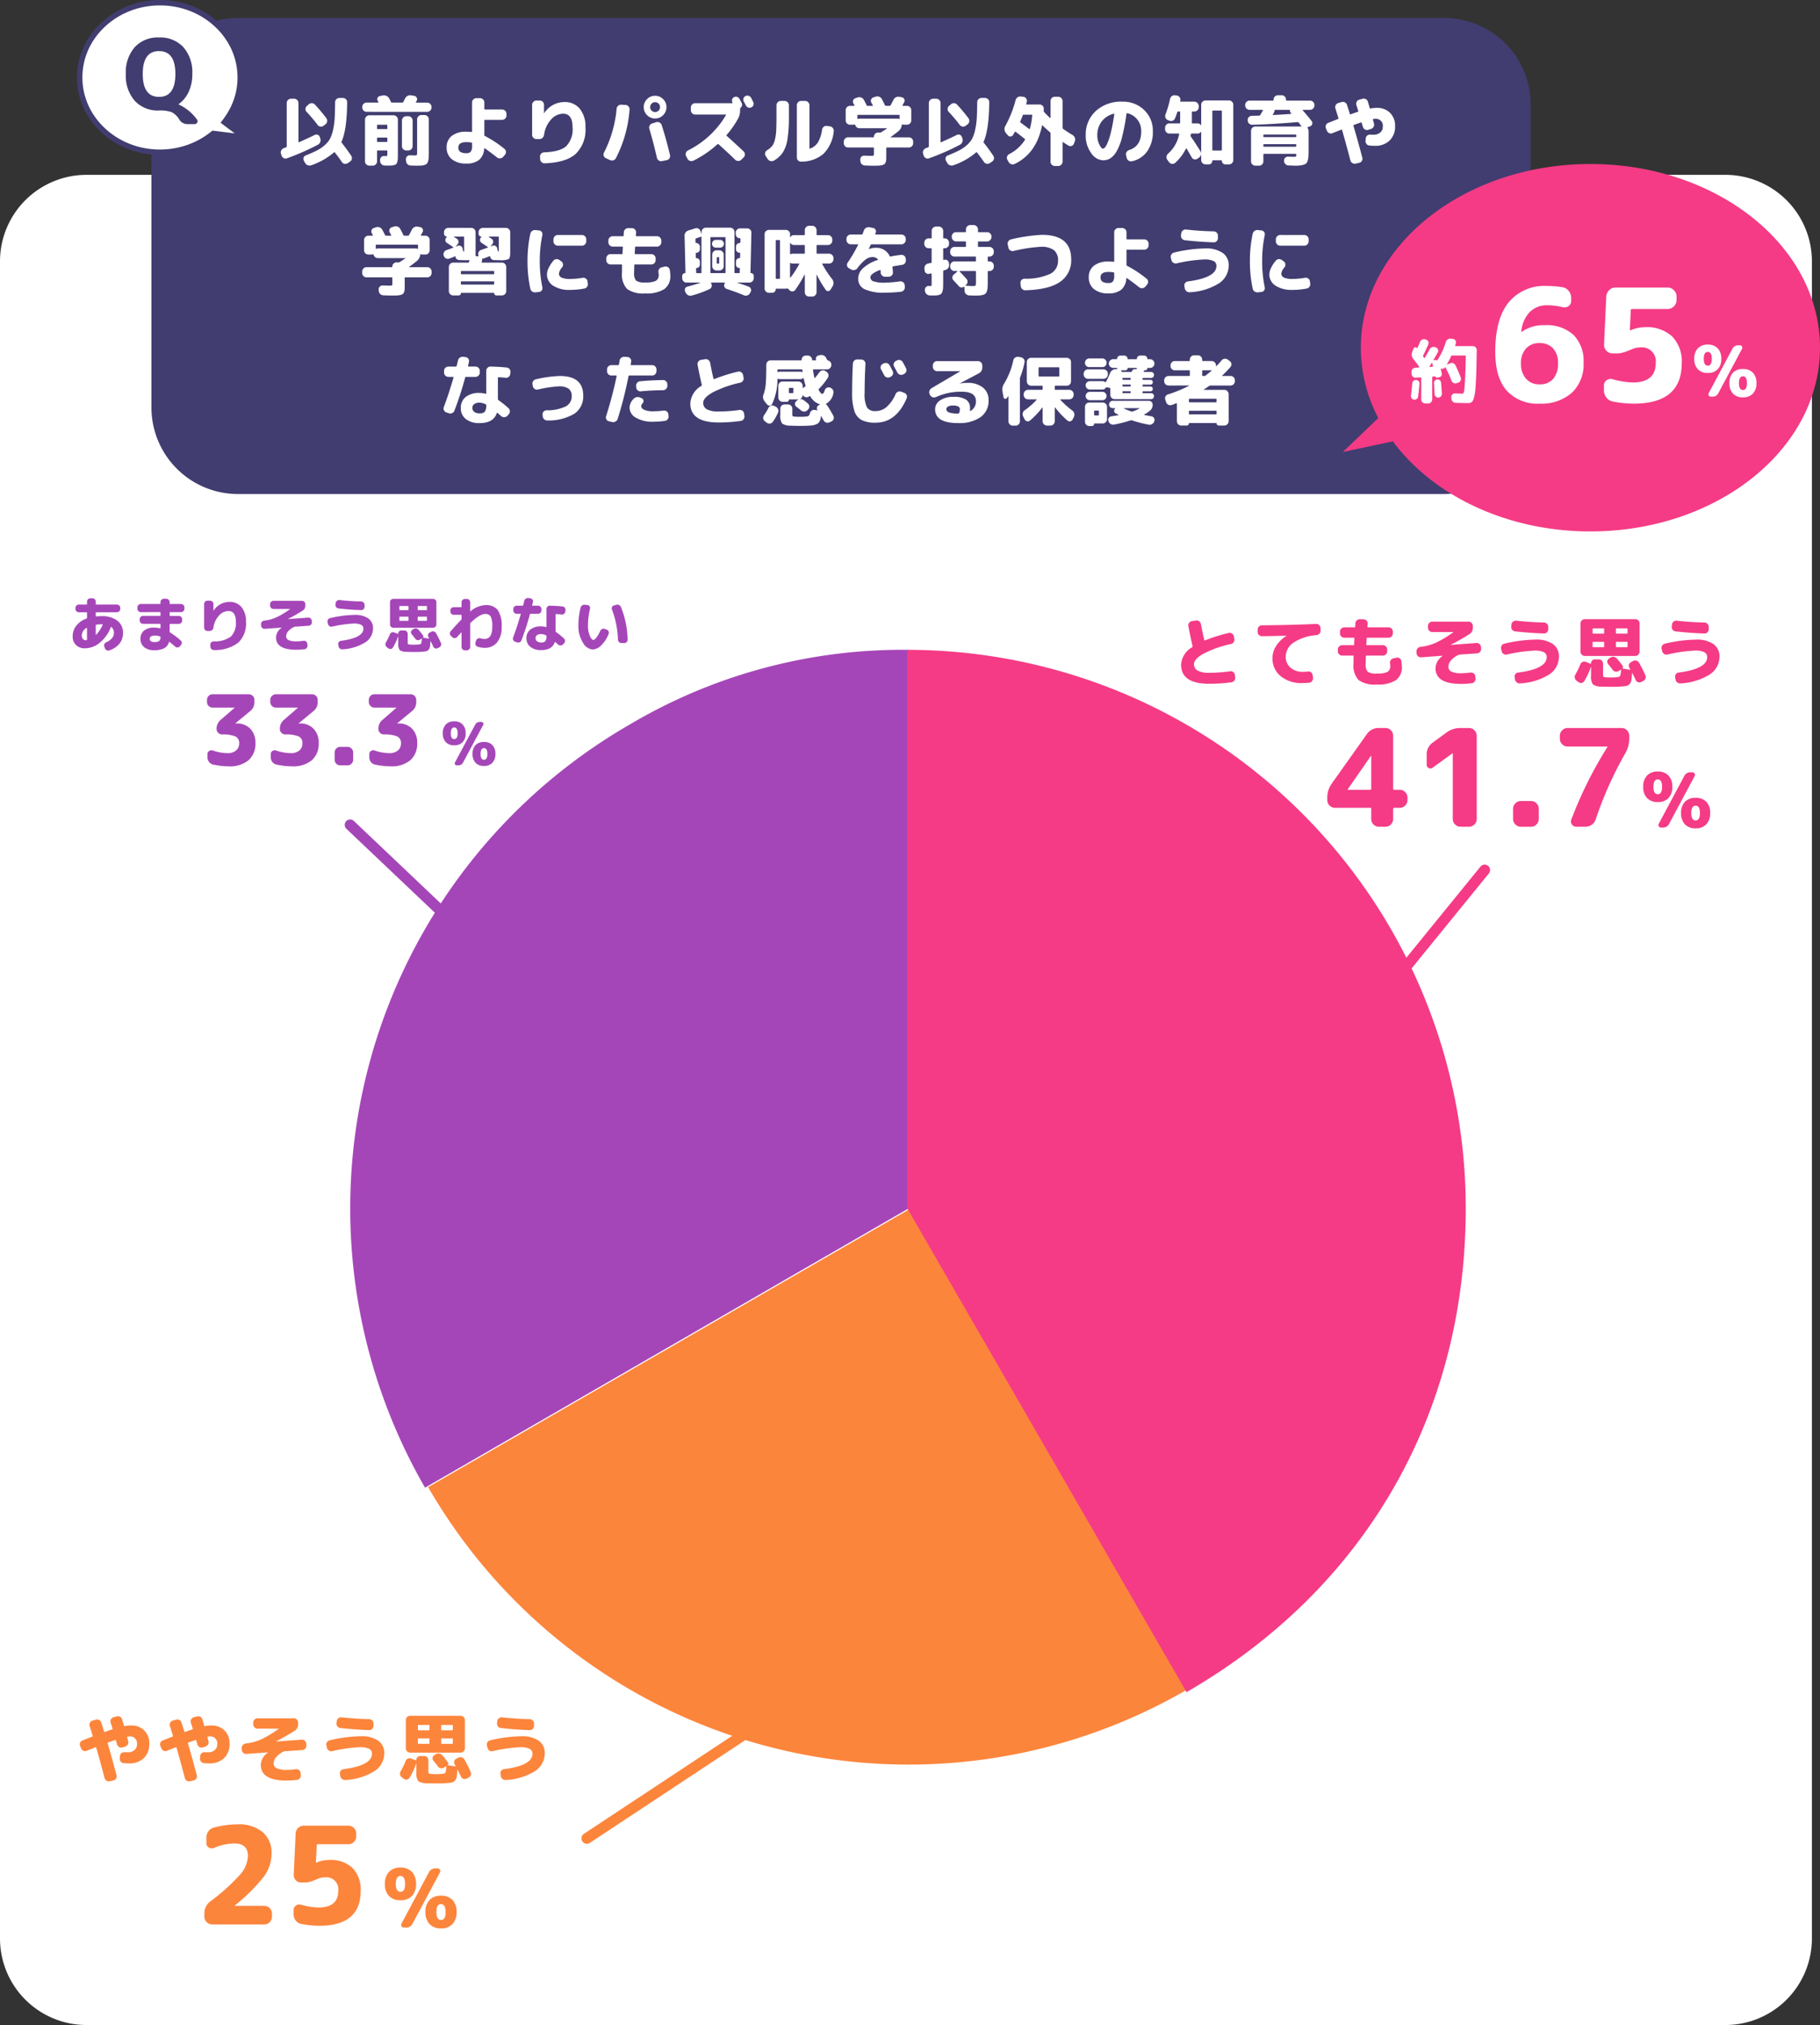
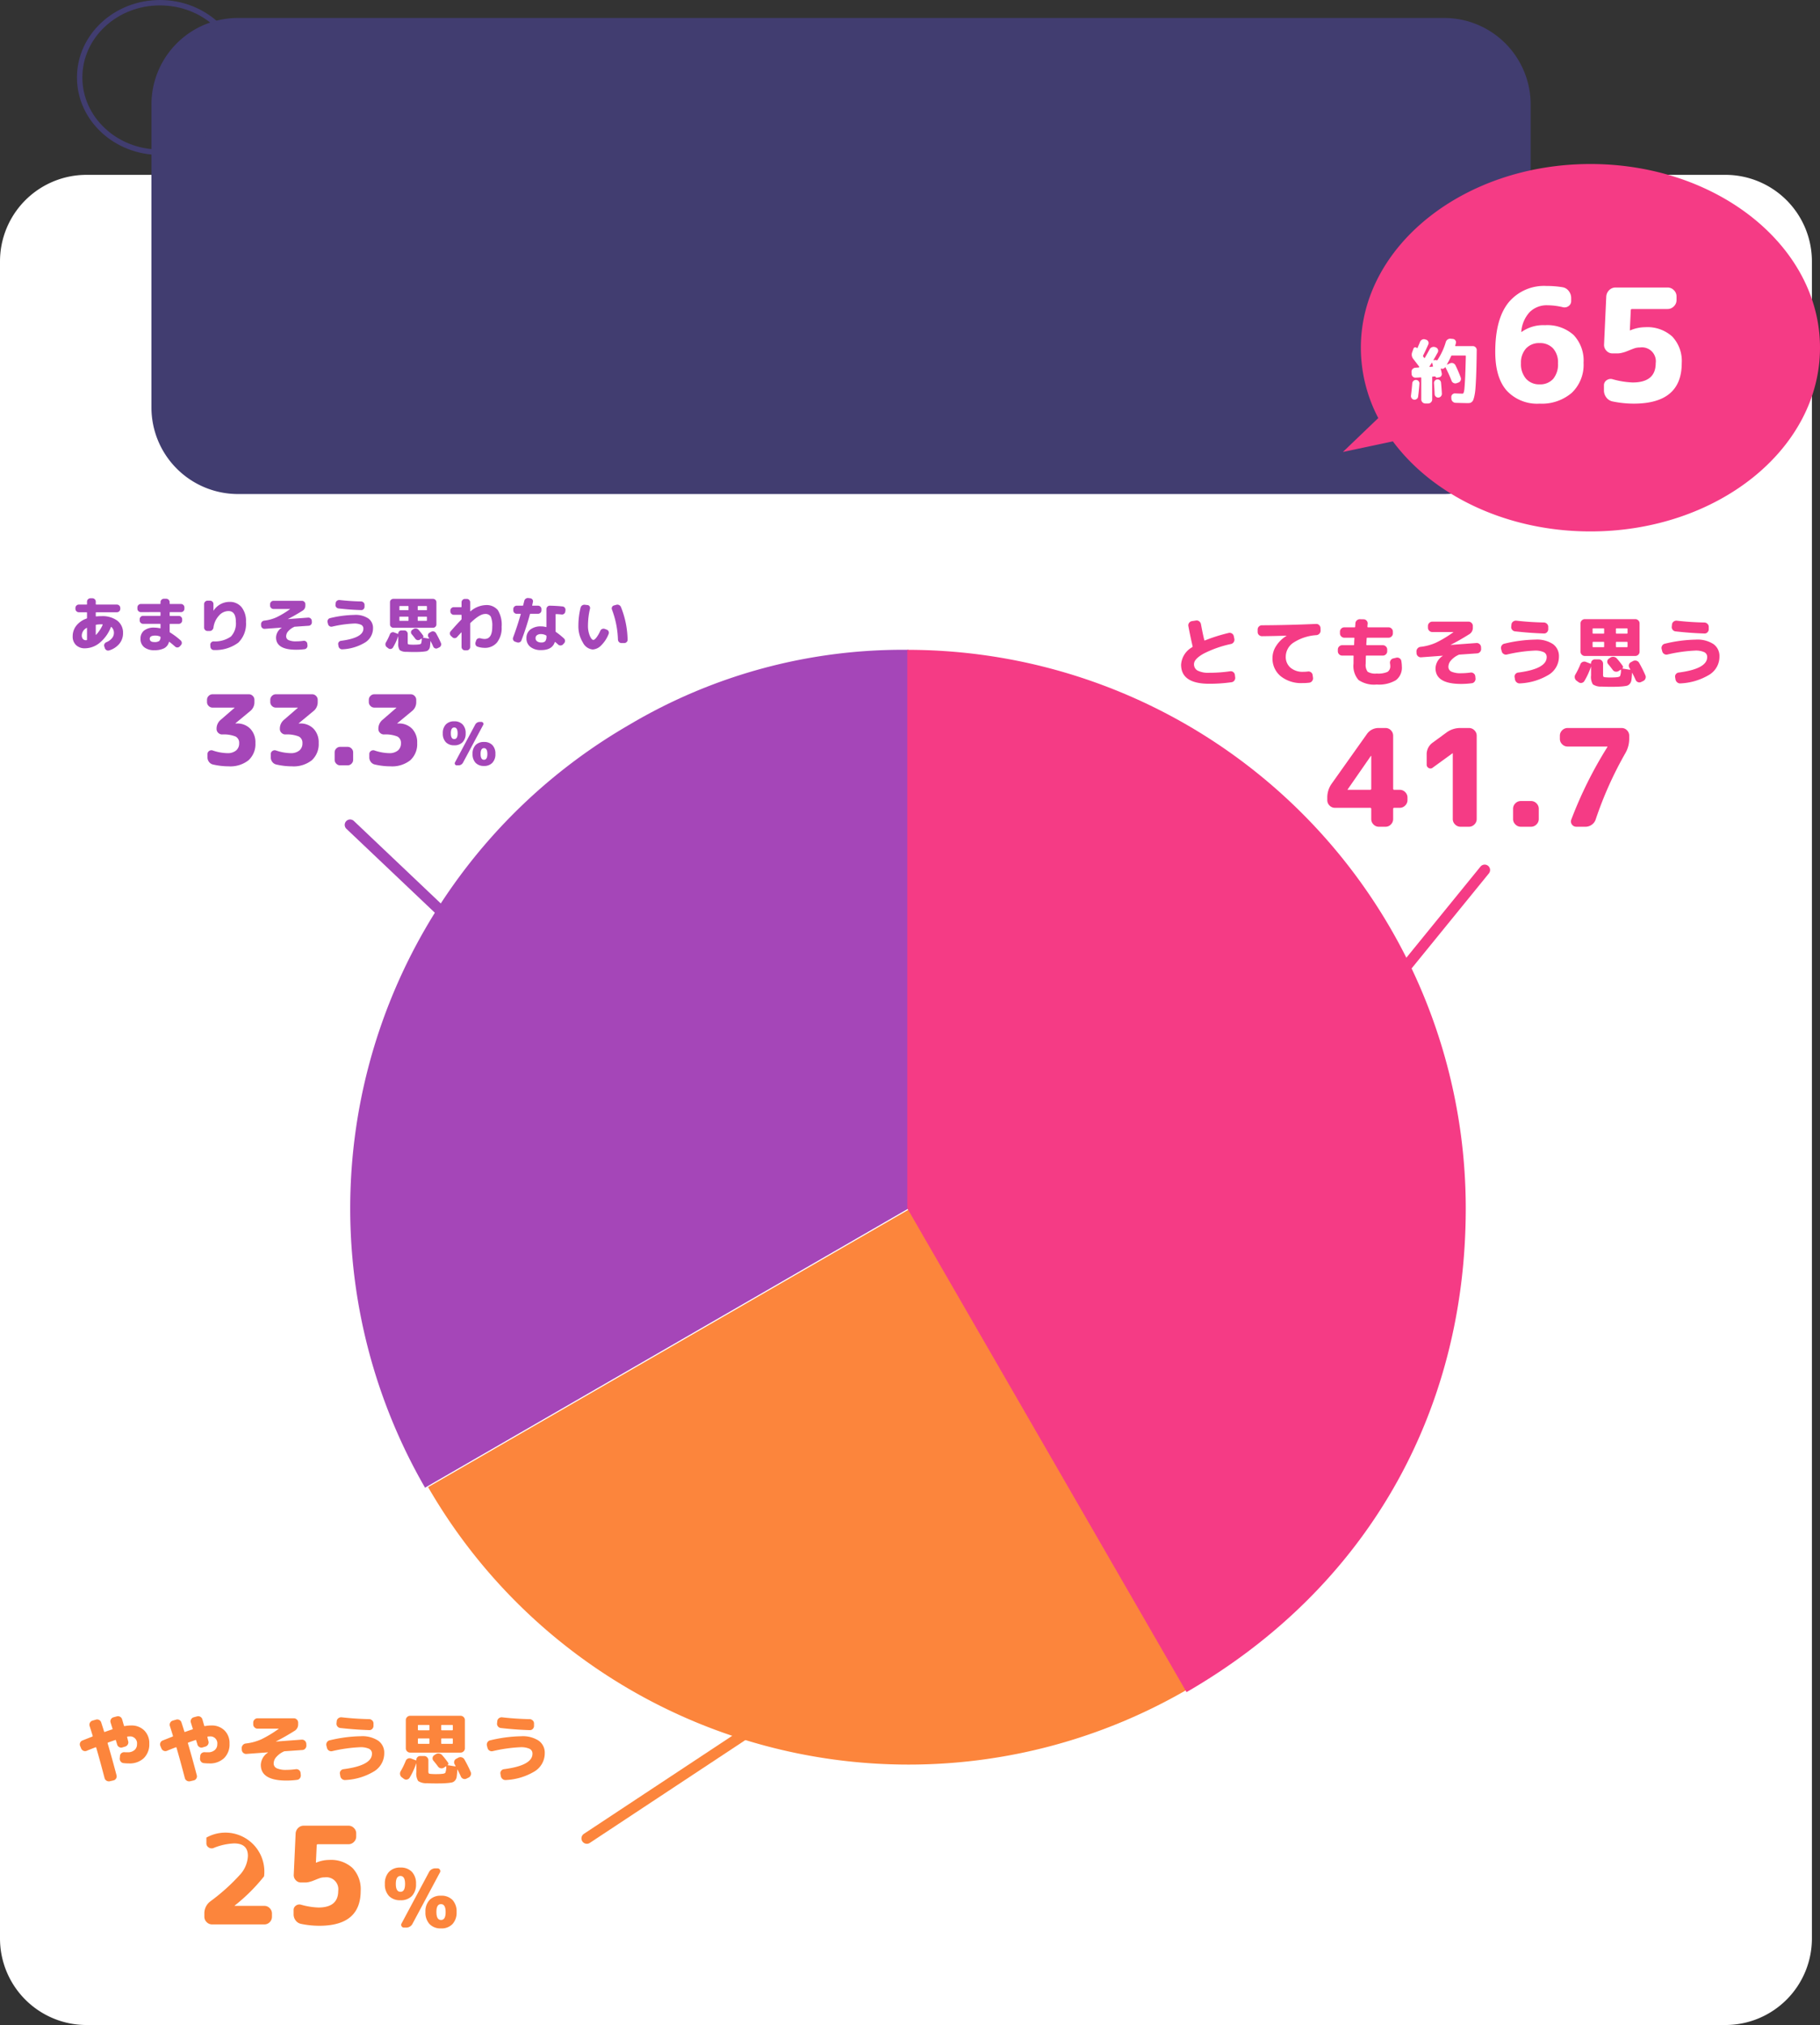
<svg xmlns="http://www.w3.org/2000/svg" width="336.496" height="374.321" viewBox="0 0 336.496 374.321">
  <rect x="0" y="0" width="336.496" height="374.321" fill="#333333" stroke="none" />
  <g id="グループ_1717" data-name="グループ 1717" transform="translate(-20 -2318.679)">
    <path id="パス_2091" data-name="パス 2091" d="M16,0H319a16,16,0,0,1,16,16V326a16,16,0,0,1-16,16H16A16,16,0,0,1,0,326V16A16,16,0,0,1,16,0Z" transform="translate(20 2351)" fill="#fff" />
    <path id="パス_2100" data-name="パス 2100" d="M16,0H239a16,16,0,0,1,16,16V72a16,16,0,0,1-16,16H16A16,16,0,0,1,0,72V16A16,16,0,0,1,16,0Z" transform="translate(48 2322)" fill="#413d70" />
-     <path id="パス_2104" data-name="パス 2104" d="M-102.942-.56l-.112-.35a.787.787,0,0,1,.063-.623.844.844,0,0,1,.483-.413q.252-.084.392-.14a.18.18,0,0,0,.126-.168v-8.022a.766.766,0,0,1,.238-.56.766.766,0,0,1,.56-.238h.574a.766.766,0,0,1,.56.238.766.766,0,0,1,.238.56v7.168q0,.126.112.07,1.61-.7,2.9-1.344a.639.639,0,0,1,.56-.021.652.652,0,0,1,.378.413l.1.308a.93.93,0,0,1-.035.644.9.9,0,0,1-.441.476,44.32,44.32,0,0,1-5.712,2.506.7.7,0,0,1-.6-.042A.772.772,0,0,1-102.942-.56Zm6.678-5.656a29.263,29.263,0,0,0-2.044-2.422.7.7,0,0,1-.21-.546.77.77,0,0,1,.252-.546l.35-.308a.8.8,0,0,1,.581-.21.777.777,0,0,1,.553.252,30.923,30.923,0,0,1,2.114,2.52.8.8,0,0,1,.154.595.792.792,0,0,1-.308.539l-.35.266a.743.743,0,0,1-.574.154A.755.755,0,0,1-96.264-6.216Zm3.178,5.082q-.084-.1-.168-.014a12.763,12.763,0,0,1-4.172,2.366.92.92,0,0,1-.651.014.866.866,0,0,1-.5-.42l-.238-.42a.67.67,0,0,1-.056-.567.629.629,0,0,1,.392-.413q1.26-.5,2.037-.9A6.926,6.926,0,0,0-95-2.457,4.425,4.425,0,0,0-94-3.64a6.548,6.548,0,0,0,.567-1.624,13.1,13.1,0,0,0,.308-2.184q.07-1.162.084-2.982a.744.744,0,0,1,.238-.553.778.778,0,0,1,.56-.231h.644a.754.754,0,0,1,.553.231.754.754,0,0,1,.231.553q-.042,5.068-1.036,7.294a.19.19,0,0,0,.028.2q.9,1.134,1.75,2.394a.776.776,0,0,1,.119.6.749.749,0,0,1-.343.5l-.42.28a.763.763,0,0,1-.588.119.8.8,0,0,1-.5-.343Q-92.246-.056-93.086-1.134Zm5.866-7.518a.778.778,0,0,1-.56-.231.744.744,0,0,1-.238-.553v-.126a.766.766,0,0,1,.238-.56.766.766,0,0,1,.56-.238h2.114q.112,0,.056-.112a.807.807,0,0,0-.056-.119q-.042-.077-.07-.119a.552.552,0,0,1-.014-.525.591.591,0,0,1,.406-.329l.546-.112a1.1,1.1,0,0,1,.679.077,1.026,1.026,0,0,1,.5.455q.168.294.35.686a.182.182,0,0,0,.168.1h1.932a.182.182,0,0,0,.168-.1l.322-.644a1.06,1.06,0,0,1,.469-.49A1,1,0,0,1-79-11.7l.6.1a.614.614,0,0,1,.441.322.554.554,0,0,1,.021.532.483.483,0,0,1-.07.14,1.371,1.371,0,0,0-.084.14q-.028.028,0,.07a.082.082,0,0,0,.07.042h2a.766.766,0,0,1,.56.238.766.766,0,0,1,.238.56v.126a.744.744,0,0,1-.238.553.778.778,0,0,1-.56.231Zm3.486,8.19q.266,0,.308-.077a1.567,1.567,0,0,0,.042-.5v-.35q0-.126-.112-.126h-1.666a.111.111,0,0,0-.126.126v1.9a.754.754,0,0,1-.231.553.754.754,0,0,1-.553.231h-.644a.778.778,0,0,1-.56-.231.744.744,0,0,1-.238-.553V-7.21a.766.766,0,0,1,.238-.56.766.766,0,0,1,.56-.238h4.48a.766.766,0,0,1,.56.238.766.766,0,0,1,.238.56v6.132q0,.658-.007.98a2.784,2.784,0,0,1-.091.644,1.156,1.156,0,0,1-.175.427.9.9,0,0,1-.371.2,1.808,1.808,0,0,1-.553.105q-.273.007-.833.007-.266,0-.448-.014a.8.8,0,0,1-.567-.259.874.874,0,0,1-.245-.581V.252a.671.671,0,0,1,.217-.532.676.676,0,0,1,.553-.2q.07,0,.14.007Zm-1.554-5.67v.56q0,.112.126.112H-83.5a.1.1,0,0,0,.112-.112v-.56q0-.126-.112-.126h-1.666A.111.111,0,0,0-85.288-6.132ZM-83.5-3.08q.112,0,.112-.126v-.56q0-.126-.112-.126h-1.666a.111.111,0,0,0-.126.126v.56a.111.111,0,0,0,.126.126Zm4.788.77a.778.778,0,0,1-.231.56.744.744,0,0,1-.553.238H-79.9a.744.744,0,0,1-.553-.238.778.778,0,0,1-.231-.56V-7.042a.778.778,0,0,1,.231-.56A.744.744,0,0,1-79.9-7.84h.406a.744.744,0,0,1,.553.238.778.778,0,0,1,.231.56ZM-79.926.448l-.028-.322a.68.68,0,0,1,.21-.532.7.7,0,0,1,.546-.21l.826.028q.35,0,.42-.077a.977.977,0,0,0,.07-.5v-6.09a.778.778,0,0,1,.231-.56A.744.744,0,0,1-77.1-8.05h.6a.744.744,0,0,1,.553.238.778.778,0,0,1,.231.56v6.02q0,.644-.021,1.008a3.193,3.193,0,0,1-.112.686,1.183,1.183,0,0,1-.21.455,1.009,1.009,0,0,1-.4.238,2.079,2.079,0,0,1-.6.126q-.315.021-.875.021-.6,0-1.162-.028a.834.834,0,0,1-.574-.252A.893.893,0,0,1-79.926.448Zm11.158-3.5q-1.484,0-1.484.994a.916.916,0,0,0,.35.8,1.978,1.978,0,0,0,1.134.252.987.987,0,0,0,.819-.294,1.823,1.823,0,0,0,.231-1.078v-.462a.137.137,0,0,0-.126-.14A6.549,6.549,0,0,0-68.768-3.052Zm0,3.962A4.058,4.058,0,0,1-71.484.1a2.705,2.705,0,0,1-.938-2.163A2.61,2.61,0,0,1-71.477-4.2a4.191,4.191,0,0,1,2.709-.77q.476,0,.924.042.126.028.126-.1v-5.362a.744.744,0,0,1,.238-.553.778.778,0,0,1,.56-.231h.672a.778.778,0,0,1,.56.231.744.744,0,0,1,.238.553V-9.2a.111.111,0,0,0,.126.126h3.164a.778.778,0,0,1,.56.231.744.744,0,0,1,.238.553v.336A.744.744,0,0,1-61.6-7.4a.778.778,0,0,1-.56.231h-3.164a.111.111,0,0,0-.126.126v2.688a.164.164,0,0,0,.1.168,20.97,20.97,0,0,1,3.612,2.38.713.713,0,0,1,.28.525.729.729,0,0,1-.182.567l-.322.378a.836.836,0,0,1-.553.287.792.792,0,0,1-.6-.175q-1.512-1.19-2.24-1.666a.073.073,0,0,0-.077-.014.057.057,0,0,0-.049.056A2.919,2.919,0,0,1-66.416.231,3.578,3.578,0,0,1-68.768.91Zm12.95-4.522a.766.766,0,0,1-.56-.238.766.766,0,0,1-.238-.56V-9.94a.766.766,0,0,1,.238-.56.766.766,0,0,1,.56-.238h.616a.754.754,0,0,1,.553.231.754.754,0,0,1,.231.553V-8.4a.012.012,0,0,0,.014.014A.012.012,0,0,0-54.39-8.4a4.478,4.478,0,0,1,3.738-2.058A3.541,3.541,0,0,1-47.81-9.226a5.172,5.172,0,0,1,1.05,3.458,6.205,6.205,0,0,1-1.806,4.9Q-50.372.728-54.292.868a.758.758,0,0,1-.574-.21A.838.838,0,0,1-55.132.1L-55.16-.35a.74.74,0,0,1,.21-.56.77.77,0,0,1,.546-.252q2.94-.1,4.1-1.148A4.467,4.467,0,0,0-49.14-5.768q0-2.534-1.75-2.534a3.016,3.016,0,0,0-2.247,1.1A5.111,5.111,0,0,0-54.4-4.41a.98.98,0,0,1-.3.567.8.8,0,0,1-.567.231ZM-33.67-6.734a.756.756,0,0,1,.6.056.822.822,0,0,1,.406.476q.826,2.548,1.54,5.558a.736.736,0,0,1-.1.581.759.759,0,0,1-.5.343l-.868.182a.766.766,0,0,1-.6-.112.778.778,0,0,1-.35-.5q-.616-2.7-1.4-5.376a.738.738,0,0,1,.056-.595.773.773,0,0,1,.476-.385Zm-9.31,6.65a.744.744,0,0,1-.4-.441.687.687,0,0,1,.049-.581,22.162,22.162,0,0,0,2.338-8.12.777.777,0,0,1,.28-.539.8.8,0,0,1,.574-.2l.8.042a.8.8,0,0,1,.539.266.752.752,0,0,1,.2.56,23.246,23.246,0,0,1-2.52,9,.8.8,0,0,1-.476.4.842.842,0,0,1-.63-.035Zm9.744-10.08a.877.877,0,0,0-.644-.266.877.877,0,0,0-.644.266.877.877,0,0,0-.266.644.877.877,0,0,0,.266.644.877.877,0,0,0,.644.266.877.877,0,0,0,.644-.266.877.877,0,0,0,.266-.644A.877.877,0,0,0-33.236-10.164Zm.84,2.128a2.023,2.023,0,0,1-1.484.616,2.023,2.023,0,0,1-1.484-.616A2.023,2.023,0,0,1-35.98-9.52,2.023,2.023,0,0,1-35.364-11a2.023,2.023,0,0,1,1.484-.616A2.023,2.023,0,0,1-32.4-11,2.023,2.023,0,0,1-31.78-9.52,2.023,2.023,0,0,1-32.4-8.036ZM-27.888.028l-.252-.462a.734.734,0,0,1-.056-.6.778.778,0,0,1,.378-.469A16.869,16.869,0,0,0-20.776-8.05a.063.063,0,0,0-.007-.063.069.069,0,0,0-.063-.035h-5.642a.744.744,0,0,1-.553-.238.778.778,0,0,1-.231-.56v-.5a.778.778,0,0,1,.231-.56.744.744,0,0,1,.553-.238h6.86a.069.069,0,0,0,.063-.035.047.047,0,0,0-.007-.063v-.014l-.014-.028a.693.693,0,0,1-.049-.553.706.706,0,0,1,.357-.427.709.709,0,0,1,.567-.042.779.779,0,0,1,.441.378q.07.126.2.371t.2.371a.713.713,0,0,1,.049.49.724.724,0,0,1-.259.406.212.212,0,0,0-.084.168v.28a3.248,3.248,0,0,1-.35,1.5A17.339,17.339,0,0,1-20.65-4.382a.105.105,0,0,0,0,.168q1.3,1.162,3.136,2.884a.729.729,0,0,1,.238.553.729.729,0,0,1-.238.553l-.42.42A.774.774,0,0,1-18.5.434.8.8,0,0,1-19.068.21q-1.484-1.442-3.08-2.87a.155.155,0,0,0-.2,0A19.466,19.466,0,0,1-26.8.378a.849.849,0,0,1-.623.042A.768.768,0,0,1-27.888.028Zm11.76-11.27.2.406.189.378a.694.694,0,0,1,.042.56.726.726,0,0,1-.378.42.709.709,0,0,1-.567.042.779.779,0,0,1-.441-.378q-.126-.252-.406-.756a.731.731,0,0,1-.049-.567.7.7,0,0,1,.371-.427.756.756,0,0,1,.588-.042A.734.734,0,0,1-16.128-11.242ZM-6.888.56A.7.7,0,0,1-7.441.336a.778.778,0,0,1-.231-.56V-9.87a.778.778,0,0,1,.231-.56.744.744,0,0,1,.553-.238h.756a.744.744,0,0,1,.553.238.778.778,0,0,1,.231.56v7.938q0,.1.126.07A2.781,2.781,0,0,0-3.766-3.017,6.252,6.252,0,0,0-3.01-5.362.837.837,0,0,1-2.7-5.887a.729.729,0,0,1,.574-.161l.574.084a.787.787,0,0,1,.532.308.758.758,0,0,1,.168.588A6.789,6.789,0,0,1-2.737-.9,6.264,6.264,0,0,1-6.888.56ZM-13.062.084-13.44-.5a.711.711,0,0,1-.091-.574.749.749,0,0,1,.357-.476,3.656,3.656,0,0,0,.91-.756,2.985,2.985,0,0,0,.518-1.127,8.525,8.525,0,0,0,.252-1.687q.056-.952.056-2.646v-2.1a.766.766,0,0,1,.238-.56.766.766,0,0,1,.56-.238h.7a.766.766,0,0,1,.56.238.766.766,0,0,1,.238.56v2.1A26.131,26.131,0,0,1-9.4-3.619a6.518,6.518,0,0,1-.84,2.436A4.892,4.892,0,0,1-11.914.364a.808.808,0,0,1-.623.084A.891.891,0,0,1-13.062.084ZM1.792-2.058a.754.754,0,0,1-.553-.231.754.754,0,0,1-.231-.553v-.294a.778.778,0,0,1,.231-.56.744.744,0,0,1,.553-.238H6.468a.1.1,0,0,0,.112-.112A.743.743,0,0,1,6.8-4.592a.743.743,0,0,1,.546-.224h.392a.4.4,0,0,0,.21-.07q.336-.21,1.008-.658a.028.028,0,0,0,.014-.042.045.045,0,0,0-.042-.028H3.892a.779.779,0,0,1-.5-.182.77.77,0,0,1-.28-.448q-.028-.1-.112-.07a.882.882,0,0,1-.28.042H2.142A.754.754,0,0,1,1.589-6.5a.754.754,0,0,1-.231-.553v-1.9a.778.778,0,0,1,.231-.56.744.744,0,0,1,.553-.238h.77a.069.069,0,0,0,.063-.035.063.063,0,0,0,.007-.063,1,1,0,0,1-.1-.182,1,1,0,0,0-.1-.182.623.623,0,0,1-.042-.56.629.629,0,0,1,.406-.392l.42-.14a.939.939,0,0,1,.658.014.943.943,0,0,1,.49.42q.224.406.518,1.008a.163.163,0,0,0,.168.112h.9q.126,0,.07-.112-.042-.084-.133-.245T6.1-10.36a.623.623,0,0,1-.042-.56.629.629,0,0,1,.406-.392l.434-.14a.921.921,0,0,1,.651.014.926.926,0,0,1,.5.434q.392.756.574,1.148a.182.182,0,0,0,.168.1h.686a.194.194,0,0,0,.182-.1q.14-.252.532-1.022a1.007,1.007,0,0,1,.462-.462.962.962,0,0,1,.644-.084l.434.084A.6.6,0,0,1,12.18-11a.6.6,0,0,1,0,.56q-.056.1-.154.287t-.154.287q-.056.112.056.112h.77a.744.744,0,0,1,.553.238.778.778,0,0,1,.231.56v1.9a.754.754,0,0,1-.231.553.754.754,0,0,1-.553.231h-.574a.882.882,0,0,1-.28-.042q-.112-.028-.112.07a1.662,1.662,0,0,1-.6,1.148Q10.4-4.494,9.688-4q-.028.028-.021.049a.032.032,0,0,0,.035.021h3.346A.744.744,0,0,1,13.6-3.7a.778.778,0,0,1,.231.56v.294a.754.754,0,0,1-.231.553.754.754,0,0,1-.553.231H8.988a.111.111,0,0,0-.126.126V-.546q0,.476-.014.742a1.524,1.524,0,0,1-.112.5.772.772,0,0,1-.231.336,1.314,1.314,0,0,1-.441.175,3.22,3.22,0,0,1-.651.091q-.343.014-.959.014-.462,0-1.54-.042a.874.874,0,0,1-.581-.245A.8.8,0,0,1,4.074.462L4.046.21a.712.712,0,0,1,.2-.539.667.667,0,0,1,.539-.217q.63.028,1.274.028A1.111,1.111,0,0,0,6.51-.567q.07-.049.07-.357V-1.932a.111.111,0,0,0-.126-.126Zm2.1-5.334h7.056a.9.9,0,0,1,.266.056q.112.028.112-.07v-.56q0-.126-.112-.126H3.626q-.112,0-.112.126v.56q0,.1.112.07A.9.9,0,0,1,3.892-7.392ZM15.778-.56l-.112-.35a.787.787,0,0,1,.063-.623.844.844,0,0,1,.483-.413q.252-.084.392-.14a.18.18,0,0,0,.126-.168v-8.022a.766.766,0,0,1,.238-.56.766.766,0,0,1,.56-.238H18.1a.766.766,0,0,1,.56.238.766.766,0,0,1,.238.56v7.168q0,.126.112.07,1.61-.7,2.9-1.344a.639.639,0,0,1,.56-.021.652.652,0,0,1,.378.413l.1.308a.93.93,0,0,1-.035.644.9.9,0,0,1-.441.476A44.319,44.319,0,0,1,16.758-.056.7.7,0,0,1,16.163-.1.772.772,0,0,1,15.778-.56Zm6.678-5.656a29.264,29.264,0,0,0-2.044-2.422.7.7,0,0,1-.21-.546.77.77,0,0,1,.252-.546l.35-.308a.8.8,0,0,1,.581-.21.777.777,0,0,1,.553.252,30.925,30.925,0,0,1,2.114,2.52.8.8,0,0,1,.154.595.792.792,0,0,1-.308.539l-.35.266a.743.743,0,0,1-.574.154A.755.755,0,0,1,22.456-6.216Zm3.178,5.082q-.084-.1-.168-.014a12.763,12.763,0,0,1-4.172,2.366.92.92,0,0,1-.651.014.866.866,0,0,1-.5-.42l-.238-.42a.67.67,0,0,1-.056-.567.629.629,0,0,1,.392-.413q1.26-.5,2.037-.9a6.926,6.926,0,0,0,1.442-.973,4.425,4.425,0,0,0,.994-1.183,6.548,6.548,0,0,0,.567-1.624,13.1,13.1,0,0,0,.308-2.184q.07-1.162.084-2.982a.744.744,0,0,1,.238-.553.778.778,0,0,1,.56-.231h.644a.754.754,0,0,1,.553.231.754.754,0,0,1,.231.553q-.042,5.068-1.036,7.294a.19.19,0,0,0,.028.2q.9,1.134,1.75,2.394a.776.776,0,0,1,.119.6.749.749,0,0,1-.343.5L28,.826a.763.763,0,0,1-.588.119.8.8,0,0,1-.5-.343Q26.474-.056,25.634-1.134Zm5.348-3.6a1.122,1.122,0,0,1-.1-1.316,20.674,20.674,0,0,0,1.89-4.76.89.89,0,0,1,.364-.518.855.855,0,0,1,.616-.154l.462.056a.716.716,0,0,1,.511.308.688.688,0,0,1,.119.574q-.014.07-.049.21t-.049.21q-.028.126.084.126h2.38a.755.755,0,0,1,.553.231.708.708,0,0,1,.217.553q0,.07-.007.2t-.007.189a.3.3,0,0,0,.084.224q.35.378,1.092,1.092A.039.039,0,0,0,39.2-7.5a.061.061,0,0,0,.028-.049V-10.64a.778.778,0,0,1,.231-.56.744.744,0,0,1,.553-.238h.644a.766.766,0,0,1,.56.238.766.766,0,0,1,.238.56V-5.7a.227.227,0,0,0,.1.2q.812.588,1.75,1.134a1.008,1.008,0,0,1,.42.511.836.836,0,0,1,0,.637l-.182.476a.629.629,0,0,1-.413.392.67.67,0,0,1-.567-.056q-.546-.322-.994-.63-.112-.07-.112.042V.56a.766.766,0,0,1-.238.56.766.766,0,0,1-.56.238h-.644a.744.744,0,0,1-.553-.238.778.778,0,0,1-.231-.56V-4.676a.227.227,0,0,0-.1-.2q-.714-.616-1.372-1.246-.084-.084-.112.042Q36.624-.938,32.578.994a.8.8,0,0,1-.63.021A.85.85,0,0,1,31.472.6L31.248.2A.687.687,0,0,1,31.2-.385a.8.8,0,0,1,.4-.455,7.384,7.384,0,0,0,2.9-2.632q.056-.112-.028-.168-.91-.728-1.694-1.316-.1-.07-.154.042-.112.2-.336.56a.567.567,0,0,1-.469.266.543.543,0,0,1-.483-.224ZM33.628-6.86a.129.129,0,0,0,.042.182q1.3.952,1.6,1.19a.086.086,0,0,0,.077.021.071.071,0,0,0,.063-.049,12.553,12.553,0,0,0,.434-2.492.1.1,0,0,0-.112-.112H34.244q-.1,0-.154.126Q33.922-7.518,33.628-6.86ZM50.918-8.3a3.99,3.99,0,0,0-2.233,1.435,4.094,4.094,0,0,0-.805,2.555,3.838,3.838,0,0,0,.371,1.7q.371.763.679.763a.5.5,0,0,0,.336-.189,2.624,2.624,0,0,0,.406-.658,9.284,9.284,0,0,0,.448-1.176q.224-.707.462-1.827t.434-2.52a.059.059,0,0,0-.021-.07A.077.077,0,0,0,50.918-8.3ZM48.93.308a2.784,2.784,0,0,1-2.191-1.344,5.33,5.33,0,0,1-1-3.276A5.843,5.843,0,0,1,47.6-8.8a6.914,6.914,0,0,1,4.9-1.729,5.576,5.576,0,0,1,4.046,1.547,5.252,5.252,0,0,1,1.6,3.941,6.157,6.157,0,0,1-1.036,3.682A4.615,4.615,0,0,1,54.278.49a.781.781,0,0,1-.623-.126A.827.827,0,0,1,53.3-.168l-.112-.476a.721.721,0,0,1,.112-.581.9.9,0,0,1,.49-.371Q56-2.31,56-5.04a3.4,3.4,0,0,0-.714-2.177A3.311,3.311,0,0,0,53.4-8.4q-.1-.014-.126.112a38.462,38.462,0,0,1-.819,4.305,10.211,10.211,0,0,1-1.015,2.646A3.8,3.8,0,0,1,50.288-.056,2.527,2.527,0,0,1,48.93.308ZM61.194-4.634a.744.744,0,0,1-.553-.238.778.778,0,0,1-.231-.56v-.28a.778.778,0,0,1,.231-.56.744.744,0,0,1,.553-.238H63.07a.111.111,0,0,0,.126-.126V-8.582a.111.111,0,0,0-.126-.126h-.238a.18.18,0,0,0-.168.126q-.21.644-.42,1.148a.739.739,0,0,1-.434.427.805.805,0,0,1-.616-.007l-.28-.112a.741.741,0,0,1-.427-.427.832.832,0,0,1-.007-.609,18.4,18.4,0,0,0,.854-2.884.83.83,0,0,1,.35-.518.781.781,0,0,1,.6-.14l.308.042a.765.765,0,0,1,.511.322.754.754,0,0,1,.133.588.124.124,0,0,0-.014.056.057.057,0,0,1-.014.042q-.028.126.1.126h2.52a.766.766,0,0,1,.56.238.766.766,0,0,1,.238.56v.238a.744.744,0,0,1-.238.553.778.778,0,0,1-.56.231h-.35q-.112,0-.112.126v1.946q0,.126.112.126H66.4a.732.732,0,0,1,.616.294q.07.07.07,0V-9.968a.744.744,0,0,1,.238-.553.778.778,0,0,1,.56-.231h4.34a.778.778,0,0,1,.56.231.744.744,0,0,1,.238.553V.266a.766.766,0,0,1-.238.56.766.766,0,0,1-.56.238h-.672A.62.62,0,0,1,71.1.875.637.637,0,0,1,70.91.406a.087.087,0,0,0-.1-.1H69.244a.087.087,0,0,0-.1.1.637.637,0,0,1-.189.469.62.62,0,0,1-.455.189h-.616a.766.766,0,0,1-.56-.238.766.766,0,0,1-.238-.56v-5.18a.033.033,0,0,0-.028-.035.034.034,0,0,0-.042.021.732.732,0,0,1-.616.294H65.324a.132.132,0,0,0-.14.112.38.38,0,0,1-.028.119.38.38,0,0,0-.028.119.232.232,0,0,0,.042.21q.9,1.274,1.778,2.716a.792.792,0,0,1,.112.616.835.835,0,0,1-.35.532L66.4.014a.735.735,0,0,1-.581.119.659.659,0,0,1-.469-.343q-.112-.182-.3-.518t-.35-.609q-.161-.273-.315-.511a.056.056,0,0,0-.056-.028.1.1,0,0,0-.07.028A8.417,8.417,0,0,1,62.244.812a.676.676,0,0,1-.574.154.843.843,0,0,1-.532-.322L60.83.224a.8.8,0,0,1-.154-.595.865.865,0,0,1,.294-.553,6.5,6.5,0,0,0,2.044-3.584q.028-.126-.1-.126Zm7.952-4.13v7.14a.111.111,0,0,0,.126.126h1.512a.111.111,0,0,0,.126-.126v-7.14q0-.112-.126-.112H69.272Q69.146-8.876,69.146-8.764Zm6.874-.252a.766.766,0,0,1-.56-.238.766.766,0,0,1-.238-.56v-.112a.766.766,0,0,1,.238-.56.766.766,0,0,1,.56-.238h4.34a.1.1,0,0,0,.112-.112v-.084a.766.766,0,0,1,.238-.56.766.766,0,0,1,.56-.238h.7a.766.766,0,0,1,.56.238.766.766,0,0,1,.238.56v.084a.1.1,0,0,0,.112.112h4.34a.766.766,0,0,1,.56.238.766.766,0,0,1,.238.56v.112a.766.766,0,0,1-.238.56.766.766,0,0,1-.56.238H85.9q-.028,0-.042.035a.074.074,0,0,0,0,.063q.938,1.05,1.652,1.974a.6.6,0,0,1,.105.539.572.572,0,0,1-.357.413l-.49.2q-.1.056-.028.126a.781.781,0,0,1,.2.532V-1.3A10.483,10.483,0,0,1,86.9-.231,3.308,3.308,0,0,1,86.737.5a.84.84,0,0,1-.392.49,2.508,2.508,0,0,1-.686.231,5.645,5.645,0,0,1-1.085.084q-.322,0-1.344-.042a.834.834,0,0,1-.574-.252A.834.834,0,0,1,82.4.434V.392a.687.687,0,0,1,.217-.546.718.718,0,0,1,.553-.21q.49.028,1.106.028A.7.7,0,0,0,84.6-.378q.056-.042.056-.28V-.77q0-.112-.126-.112H78.708q-.126,0-.126.112V.518a.754.754,0,0,1-.231.553A.754.754,0,0,1,77.8,1.3h-.7a.778.778,0,0,1-.56-.231A.744.744,0,0,1,76.3.518V-5.138a.766.766,0,0,1,.238-.56.766.766,0,0,1,.56-.238h8.47a.045.045,0,0,0,.042-.028A.046.046,0,0,0,85.6-6.02a.41.41,0,0,1-.035-.042.409.409,0,0,0-.035-.042q-.07-.084-.2-.266l-.2-.28a.227.227,0,0,0-.2-.1q-4.928.406-8.386.49a.8.8,0,0,1-.588-.21.763.763,0,0,1-.266-.56V-7.1a.707.707,0,0,1,.189-.56.746.746,0,0,1,.539-.252l1.428-.042a.226.226,0,0,0,.168-.112l.476-.854a.047.047,0,0,0,.007-.063.069.069,0,0,0-.063-.035ZM84.658-2.31v-.238a.111.111,0,0,0-.126-.126H78.708a.111.111,0,0,0-.126.126v.238q0,.112.126.112h5.824Q84.658-2.2,84.658-2.31Zm0-1.792V-4.34q0-.112-.126-.112H78.708q-.126,0-.126.112V-4.1a.111.111,0,0,0,.126.126h5.824A.111.111,0,0,0,84.658-4.1ZM83.4-9.016H80.766a.1.1,0,0,0-.112.112.72.72,0,0,1-.084.322q-.042.07-.112.21l-.1.2q-.07.112.042.112.938-.042,3.3-.2.028,0,.042-.035a.074.074,0,0,0,0-.063q-.014-.014-.049-.056T83.65-8.47A.526.526,0,0,1,83.5-8.9Q83.5-9.016,83.4-9.016Zm6.93,3.864-.182-.434a.767.767,0,0,1,0-.609.717.717,0,0,1,.434-.413q.308-.126.91-.364t.9-.35a.13.13,0,0,0,.07-.168Q92.148-8.5,91.9-9.282a.768.768,0,0,1,.056-.609.772.772,0,0,1,.462-.385l.63-.182a.768.768,0,0,1,.609.056.772.772,0,0,1,.385.462q.364,1.12.532,1.68.028.1.14.07.882-.322,1.344-.462.1-.028.07-.154-.07-.21-.189-.6t-.161-.518a.722.722,0,0,1,.063-.6.745.745,0,0,1,.469-.371l.616-.168a.791.791,0,0,1,.6.07.777.777,0,0,1,.378.462q.112.378.336,1.162a.114.114,0,0,0,.154.1,6.423,6.423,0,0,1,1.176-.112A3.313,3.313,0,0,1,102-8.463a3.274,3.274,0,0,1,.931,2.443,3.538,3.538,0,0,1-1.015,2.681,3.77,3.77,0,0,1-2.723.973,8.874,8.874,0,0,1-1.008-.056.725.725,0,0,1-.539-.294.844.844,0,0,1-.175-.6l.042-.434a.715.715,0,0,1,.273-.518.79.79,0,0,1,.581-.168q.21.014.588.014a1.832,1.832,0,0,0,1.232-.406,1.346,1.346,0,0,0,.476-1.078A1.275,1.275,0,0,0,99.218-7.35a2.47,2.47,0,0,0-.294.014q-.112.028-.084.126l.091.364q.063.252.1.378a.763.763,0,0,1-.077.6.8.8,0,0,1-.483.385l-.5.154a.738.738,0,0,1-.6-.056.773.773,0,0,1-.385-.476q-.028-.126-.112-.378t-.112-.378q-.028-.126-.14-.07-.7.238-1.316.462a.117.117,0,0,0-.07.154q.826,2.8,1.638,5.894A.747.747,0,0,1,96.8.413a.724.724,0,0,1-.49.357l-.658.154a.821.821,0,0,1-.609-.1.773.773,0,0,1-.371-.49q-.868-3.318-1.54-5.614-.028-.126-.14-.07-.84.322-1.624.644a.748.748,0,0,1-.609-.007A.792.792,0,0,1,90.328-5.152ZM-87.248,21.942a.754.754,0,0,1-.553-.231.754.754,0,0,1-.231-.553v-.294a.778.778,0,0,1,.231-.56.744.744,0,0,1,.553-.238h4.676a.1.1,0,0,0,.112-.112.743.743,0,0,1,.224-.546.743.743,0,0,1,.546-.224h.392a.4.4,0,0,0,.21-.07q.336-.21,1.008-.658a.028.028,0,0,0,.014-.042.045.045,0,0,0-.042-.028h-5.04a.779.779,0,0,1-.5-.182.77.77,0,0,1-.28-.448q-.028-.1-.112-.07a.882.882,0,0,1-.28.042H-86.9a.754.754,0,0,1-.553-.231.754.754,0,0,1-.231-.553v-1.9a.778.778,0,0,1,.231-.56.744.744,0,0,1,.553-.238h.77a.069.069,0,0,0,.063-.035.063.063,0,0,0,.007-.063,1,1,0,0,1-.1-.182,1,1,0,0,0-.1-.182.623.623,0,0,1-.042-.56.629.629,0,0,1,.406-.392l.42-.14a.939.939,0,0,1,.658.014.943.943,0,0,1,.49.42q.224.406.518,1.008a.163.163,0,0,0,.168.112h.9q.126,0,.07-.112-.042-.084-.133-.245t-.133-.245a.623.623,0,0,1-.042-.56.629.629,0,0,1,.406-.392l.434-.14a.921.921,0,0,1,.651.014.926.926,0,0,1,.5.434q.392.756.574,1.148a.182.182,0,0,0,.168.1h.686a.194.194,0,0,0,.182-.1q.14-.252.532-1.022a1.007,1.007,0,0,1,.462-.462.962.962,0,0,1,.644-.084l.434.084A.6.6,0,0,1-76.86,13a.6.6,0,0,1,0,.56q-.056.1-.154.287t-.154.287q-.056.112.056.112h.77a.744.744,0,0,1,.553.238.778.778,0,0,1,.231.56v1.9a.754.754,0,0,1-.231.553.754.754,0,0,1-.553.231h-.574a.882.882,0,0,1-.28-.042q-.112-.028-.112.07a1.662,1.662,0,0,1-.6,1.148q-.728.6-1.442,1.092-.028.028-.021.049a.032.032,0,0,0,.035.021h3.346a.744.744,0,0,1,.553.238.778.778,0,0,1,.231.56v.294a.754.754,0,0,1-.231.553.754.754,0,0,1-.553.231h-4.06a.111.111,0,0,0-.126.126v1.386q0,.476-.014.742a1.524,1.524,0,0,1-.112.5.772.772,0,0,1-.231.336,1.314,1.314,0,0,1-.441.175,3.22,3.22,0,0,1-.651.091q-.343.014-.959.014-.462,0-1.54-.042a.874.874,0,0,1-.581-.245.8.8,0,0,1-.259-.567l-.028-.252a.712.712,0,0,1,.2-.539.667.667,0,0,1,.539-.217q.63.028,1.274.028a1.111,1.111,0,0,0,.448-.049q.07-.049.07-.357V22.068a.111.111,0,0,0-.126-.126Zm2.1-5.334h7.056a.9.9,0,0,1,.266.056q.112.028.112-.07v-.56q0-.126-.112-.126h-7.588q-.112,0-.112.126v.56q0,.1.112.07A.9.9,0,0,1-85.148,16.608ZM-72.94,17.98l-.028-.07a.756.756,0,0,1,.056-.6.822.822,0,0,1,.476-.406q.812-.28,1.19-.434A.059.059,0,0,0-71.2,16.4q0-.049-.028-.063-.532-.35-1.134-.756a.6.6,0,0,1-.294-.469.649.649,0,0,1,.182-.525l.112-.126a.032.032,0,0,0,.007-.035q-.007-.021-.021-.021a.514.514,0,0,1-.378-.154.514.514,0,0,1-.154-.378V13.6a.778.778,0,0,1,.231-.56.744.744,0,0,1,.553-.238h4.256a.766.766,0,0,1,.56.238.766.766,0,0,1,.238.56v3.85q0,.308-.014.434a.132.132,0,0,0,.112.14l.364.042q.1,0,.07-.1l-.014-.084a.786.786,0,0,1,.056-.616.768.768,0,0,1,.462-.392q1.036-.364,1.19-.42a.059.059,0,0,0,.042-.063q0-.049-.028-.063-.882-.6-1.134-.756a.626.626,0,0,1-.287-.469.628.628,0,0,1,.175-.525l.112-.112q.014-.014,0-.035T-66,14.41a.5.5,0,0,1-.364-.154.5.5,0,0,1-.154-.364V13.6a.766.766,0,0,1,.238-.56.766.766,0,0,1,.56-.238h4.256a.766.766,0,0,1,.56.238.766.766,0,0,1,.238.56v3.85q0,.91-.3,1.12a3.57,3.57,0,0,1-1.6.21q-.182,0-1.134-.028a.687.687,0,0,1-.455-.2.718.718,0,0,1-.217-.462q0-.084-.1-.056-.448.182-1.078.42a.836.836,0,0,1-.266.042q-.1,0-.07.1a.682.682,0,0,1,0,.336.215.215,0,0,1-.028.084.215.215,0,0,0-.028.084q-.028.126.084.126H-62.2a.766.766,0,0,1,.56.238.766.766,0,0,1,.238.56V24.49a.766.766,0,0,1-.238.56.766.766,0,0,1-.56.238h-1.022a.391.391,0,0,1-.287-.119.391.391,0,0,1-.119-.287q0-.07-.056-.07h-6.048q-.056,0-.056.07a.391.391,0,0,1-.119.287.391.391,0,0,1-.287.119h-1.022a.766.766,0,0,1-.56-.238.766.766,0,0,1-.238-.56V20.024a.766.766,0,0,1,.238-.56.766.766,0,0,1,.56-.238h2.786a.132.132,0,0,0,.14-.112q.014-.042.035-.119t.035-.119q.028-.112-.1-.112-.182.014-.658.014-.168,0-1.12-.028a.748.748,0,0,1-.476-.189.612.612,0,0,1-.21-.441q0-.084-.1-.056-.56.238-1.064.42a.733.733,0,0,1-.6-.035A.744.744,0,0,1-72.94,17.98Zm8.316-3.57a.056.056,0,0,0-.028.056l.532.35a.626.626,0,0,1,.3.483.647.647,0,0,1-.175.539l-.308.336q-.014.028,0,.042a.018.018,0,0,0,.028,0,.537.537,0,0,1,.133-.056l.133-.042a.669.669,0,0,1,.567,0,.593.593,0,0,1,.357.434l.14.546a.136.136,0,0,0,.056.084.045.045,0,0,0,.07-.014.444.444,0,0,0,.042-.238V14.536a.111.111,0,0,0-.126-.126Zm.994,8.75V22.8q0-.112-.126-.112h-5.908q-.126,0-.126.112v.364q0,.112.126.112h5.908Q-63.63,23.272-63.63,23.16Zm-.126-2.38h-5.908a.111.111,0,0,0-.126.126v.336a.111.111,0,0,0,.126.126h5.908a.111.111,0,0,0,.126-.126v-.336A.111.111,0,0,0-63.756,20.78Zm-7.294-6.37a.025.025,0,0,0-.028.028.057.057,0,0,0,.014.042q.364.224.532.336a.631.631,0,0,1,.3.49.657.657,0,0,1-.175.546l-.322.364a.057.057,0,0,0,.014.042l.154-.056a.847.847,0,0,0,.154-.07.653.653,0,0,1,.567.007.612.612,0,0,1,.357.441l.126.518a.155.155,0,0,0,.063.091q.049.035.077-.007a.565.565,0,0,0,.028-.252V14.536q0-.126-.112-.126Zm23.646-.294a.766.766,0,0,1,.56.238.766.766,0,0,1,.238.56v.378a.766.766,0,0,1-.238.56.766.766,0,0,1-.56.238H-51.87a.766.766,0,0,1-.56-.238.766.766,0,0,1-.238-.56v-.378a.766.766,0,0,1,.238-.56.766.766,0,0,1,.56-.238Zm-8.582,10.6a.855.855,0,0,1-.616-.154.835.835,0,0,1-.35-.532,23.793,23.793,0,0,1-.518-5.068,23.793,23.793,0,0,1,.518-5.068.835.835,0,0,1,.35-.532.855.855,0,0,1,.616-.154l.658.07a.646.646,0,0,1,.49.287.707.707,0,0,1,.112.581A23.152,23.152,0,0,0-55.2,18.96a23.152,23.152,0,0,0,.476,4.816.707.707,0,0,1-.112.581.646.646,0,0,1-.49.287Zm6.4-.448a5.477,5.477,0,0,1-3.15-.784,2.445,2.445,0,0,1-1.134-2.114,2.843,2.843,0,0,1,.322-1.183,6.12,6.12,0,0,1,.882-1.337.726.726,0,0,1,.553-.266.894.894,0,0,1,.609.2l.322.238a.684.684,0,0,1,.273.518.818.818,0,0,1-.175.574,2.154,2.154,0,0,0-.574,1.12.8.8,0,0,0,.49.763,3.762,3.762,0,0,0,1.582.245,13.715,13.715,0,0,0,2.3-.21.77.77,0,0,1,.588.126.74.74,0,0,1,.322.5l.056.406a.822.822,0,0,1-.133.616.751.751,0,0,1-.511.336A13.461,13.461,0,0,1-49.588,24.266Zm7.476-4.7a.766.766,0,0,1-.56-.238.766.766,0,0,1-.238-.56v-.322a.766.766,0,0,1,.238-.56.766.766,0,0,1,.56-.238h2.086q.126,0,.126-.112.028-.8.056-1.162a.1.1,0,0,0-.112-.112H-41.72a.766.766,0,0,1-.56-.238.766.766,0,0,1-.238-.56v-.322a.766.766,0,0,1,.238-.56.766.766,0,0,1,.56-.238h1.89q.126,0,.126-.112.014-.2.042-.616a.764.764,0,0,1,.266-.56.8.8,0,0,1,.588-.21l.686.014a.737.737,0,0,1,.539.259.728.728,0,0,1,.189.567q-.014.1-.028.266t-.014.266q0,.126.112.126h3.794a.766.766,0,0,1,.56.238.766.766,0,0,1,.238.56v.322a.766.766,0,0,1-.238.56.766.766,0,0,1-.56.238h-3.92a.111.111,0,0,0-.126.126q-.056.8-.07,1.134a.111.111,0,0,0,.126.126h2.94a.766.766,0,0,1,.56.238.766.766,0,0,1,.238.56v.322a.766.766,0,0,1-.238.56.766.766,0,0,1-.56.238H-37.6q-.126,0-.126.1-.028,1.064-.028,1.4a2.1,2.1,0,0,0,.364,1.491,2.748,2.748,0,0,0,1.666.329,4.322,4.322,0,0,0,2.009-.308,1.242,1.242,0,0,0,.5-1.148,2.163,2.163,0,0,0-.042-.392.836.836,0,0,1,.119-.609.759.759,0,0,1,.5-.343l.532-.126a.782.782,0,0,1,.6.1.705.705,0,0,1,.336.5,6.4,6.4,0,0,1,.1,1.036,2.9,2.9,0,0,1-1.1,2.52,6.144,6.144,0,0,1-3.549.8,5.1,5.1,0,0,1-3.353-.833,3.939,3.939,0,0,1-.931-3.017q0-.882.014-1.4,0-.1-.112-.1Zm14.042,3.346a.766.766,0,0,1-.56-.238.766.766,0,0,1-.238-.56v-.434a.5.5,0,0,1,.154-.364.5.5,0,0,1,.364-.154.074.074,0,0,0,.084-.084l-.168-6.832a.9.9,0,0,1,.2-.616,1.053,1.053,0,0,1,.546-.364q.784-.224,1.176-.364a.752.752,0,0,1,.6.021.746.746,0,0,1,.4.441l.182.49a.04.04,0,0,0,.028.014q.014,0,.014-.028v-.294a.744.744,0,0,1,.238-.553.778.778,0,0,1,.56-.231h4.48a.778.778,0,0,1,.56.231.744.744,0,0,1,.238.553v7.49q0,.126.112.126h.742a.111.111,0,0,0,.126-.126l.014-.728a.087.087,0,0,0-.1-.1.593.593,0,0,1-.434-.182.593.593,0,0,1-.182-.434v-.546a.637.637,0,0,1,.189-.469.637.637,0,0,1,.469-.189.087.087,0,0,0,.1-.1l.028-.784a.087.087,0,0,0-.1-.1.671.671,0,0,1-.483-.2.637.637,0,0,1-.2-.476V16.3a.687.687,0,0,1,.21-.5.687.687,0,0,1,.5-.21q.112,0,.112-.1l.014-.658a.1.1,0,0,0-.112-.112.732.732,0,0,1-.546-.231.75.75,0,0,1-.224-.539v-.266a.744.744,0,0,1,.238-.553.778.778,0,0,1,.56-.231h1.33a.754.754,0,0,1,.553.231.708.708,0,0,1,.217.553l-.168,7.392a.074.074,0,0,0,.084.084.5.5,0,0,1,.371.147.5.5,0,0,1,.147.371v.434a.766.766,0,0,1-.238.56.766.766,0,0,1-.56.238h-2.268a.04.04,0,0,0-.014.028q1.218.364,2.17.742a.611.611,0,0,1,.385.42.7.7,0,0,1-.063.574l-.126.224a.821.821,0,0,1-.483.392.9.9,0,0,1-.623-.028q-1.372-.588-3.15-1.162a.7.7,0,0,1-.441-.385.623.623,0,0,1,.007-.567l.056-.14q.056-.1-.056-.1h-2.436a.069.069,0,0,0-.063.035.047.047,0,0,0,.007.063l.028.042a.755.755,0,0,1,.084.6.676.676,0,0,1-.378.462,19.254,19.254,0,0,1-3.3,1.2.876.876,0,0,1-.651-.056.989.989,0,0,1-.469-.476l-.1-.224a.638.638,0,0,1,0-.553.591.591,0,0,1,.42-.343q1.414-.364,2.366-.714a.04.04,0,0,0,.014-.028q0-.014-.028-.014Zm4.41-8.274v6.4a.111.111,0,0,0,.126.126h2.562q.112,0,.112-.126v-6.4q0-.126-.112-.126h-2.562A.111.111,0,0,0-23.66,14.634Zm-2.66.112q-.1.014-.1.154l.014.588a.087.087,0,0,0,.1.1.687.687,0,0,1,.5.21.687.687,0,0,1,.21.5v.434a.648.648,0,0,1-.2.476.648.648,0,0,1-.476.2.087.087,0,0,0-.1.1l.014.784q0,.1.112.1a.62.62,0,0,1,.455.189.637.637,0,0,1,.189.469v.546a.593.593,0,0,1-.182.434.593.593,0,0,1-.434.182q-.084,0-.084.1l.014.728a.111.111,0,0,0,.126.126h.742q.112,0,.112-.126V14.494q0-.1-.1-.07Q-25.774,14.578-26.32,14.746Zm3.668,1.708a.687.687,0,0,1-.5-.21.687.687,0,0,1-.21-.5.711.711,0,0,1,.21-.511.676.676,0,0,1,.5-.217h.784a.676.676,0,0,1,.5.217.711.711,0,0,1,.21.511.687.687,0,0,1-.21.5.687.687,0,0,1-.5.21Zm.658.49a.766.766,0,0,1,.56.238.766.766,0,0,1,.238.56v2.142a.744.744,0,0,1-.238.553.778.778,0,0,1-.56.231h-.532a.778.778,0,0,1-.56-.231.744.744,0,0,1-.238-.553V17.742a.766.766,0,0,1,.238-.56.766.766,0,0,1,.56-.238Zm-.042,2.338V18.33q0-.112-.126-.112h-.2q-.126,0-.126.112v.952a.111.111,0,0,0,.126.126h.2A.111.111,0,0,0-22.036,19.282Zm9.2,5.516a.766.766,0,0,1-.56-.238.766.766,0,0,1-.238-.56V13.962a.744.744,0,0,1,.238-.553.778.778,0,0,1,.56-.231h3.122a.754.754,0,0,1,.553.231.754.754,0,0,1,.231.553v.532q0,.028.021.028a.047.047,0,0,0,.035-.014.738.738,0,0,1,.672-.364h1.876a.111.111,0,0,0,.126-.126v-.8a.778.778,0,0,1,.231-.56.744.744,0,0,1,.553-.238h.588a.766.766,0,0,1,.56.238.766.766,0,0,1,.238.56v.8q0,.126.112.126h2a.778.778,0,0,1,.56.231.744.744,0,0,1,.238.553v.238a.766.766,0,0,1-.238.56.766.766,0,0,1-.56.238h-2a.1.1,0,0,0-.112.112v1.372q0,.126.112.126h2.212a.766.766,0,0,1,.56.238.766.766,0,0,1,.238.56V18.6a.766.766,0,0,1-.238.56.766.766,0,0,1-.56.238H-2.9q-.112,0-.056.112a17.63,17.63,0,0,0,1.806,2.758,1.2,1.2,0,0,1,.252.644,1.094,1.094,0,0,1-.154.658l-.392.658a.522.522,0,0,1-.434.252.5.5,0,0,1-.448-.21A19.3,19.3,0,0,1-3.976,21.48q-.014-.028-.035-.028t-.021.028V24.7a.766.766,0,0,1-.238.56.766.766,0,0,1-.56.238h-.588a.744.744,0,0,1-.553-.238A.778.778,0,0,1-6.2,24.7V21.466a.056.056,0,0,0-.056-.028A20.189,20.189,0,0,1-7.98,24.28a.617.617,0,0,1-.5.266.688.688,0,0,1-.539-.21l-.28-.28a.172.172,0,0,0-.2-.042,1.2,1.2,0,0,1-.224.028H-11.48a.087.087,0,0,0-.1.1.637.637,0,0,1-.189.469.62.62,0,0,1-.455.189Zm5.6-5.306a.063.063,0,0,0-.007-.063.069.069,0,0,0-.063-.035H-8.456a.82.82,0,0,1-.364-.1.055.055,0,0,0-.07-.007.067.067,0,0,0-.042.063v2.6A.045.045,0,0,0-8.9,22a.046.046,0,0,0,.056-.014A17.367,17.367,0,0,0-7.238,19.492ZM-8.2,15.964a.752.752,0,0,1-.672-.378.032.032,0,0,0-.035-.007.032.032,0,0,0-.021.035V17.6a.067.067,0,0,0,.042.063.055.055,0,0,0,.07-.007.8.8,0,0,1,.364-.084h2.128a.111.111,0,0,0,.126-.126V16.076q0-.112-.126-.112Zm-3.374-.8V22.11q0,.112.126.112h.546a.1.1,0,0,0,.112-.112V15.166a.1.1,0,0,0-.112-.112h-.546Q-11.578,15.054-11.578,15.166Zm13.86.672a.744.744,0,0,1-.553-.238.778.778,0,0,1-.231-.56v-.21a.778.778,0,0,1,.231-.56.744.744,0,0,1,.553-.238h2.03a.163.163,0,0,0,.168-.112q.028-.07.105-.28t.119-.322a.916.916,0,0,1,.4-.511.881.881,0,0,1,.623-.119l.672.126a.646.646,0,0,1,.462.315.639.639,0,0,1,.056.553q-.014.042-.049.126t-.049.126q-.028.1.084.1h4.76a.813.813,0,0,1,.8.8v.21a.813.813,0,0,1-.8.8H6.146a.164.164,0,0,0-.168.1q-.336.714-.35.742v.028h.028a3.523,3.523,0,0,1,1.176-.224,2.7,2.7,0,0,1,2.66,1.526.129.129,0,0,0,.168.084q.854-.182,1.932-.308a.781.781,0,0,1,.868.7l.028.266a.8.8,0,0,1-.175.581.771.771,0,0,1-.525.3q-.756.112-1.68.28a.114.114,0,0,0-.1.154q.084.826.084.966a.719.719,0,0,1-.224.56.766.766,0,0,1-.56.238H8.638a.778.778,0,0,1-.56-.231.8.8,0,0,1-.252-.553,3.732,3.732,0,0,0-.014-.378.082.082,0,0,0-.042-.07.093.093,0,0,0-.084-.014q-1.764.686-1.764,1.344a.8.8,0,0,0,.56.749,6.294,6.294,0,0,0,2.17.245,22.518,22.518,0,0,0,2.744-.238.75.75,0,0,1,.581.161.722.722,0,0,1,.287.525l.028.336a.822.822,0,0,1-.175.588.763.763,0,0,1-.525.308,25.628,25.628,0,0,1-2.94.168,8.349,8.349,0,0,1-3.822-.644,2.113,2.113,0,0,1-1.162-1.974,2.644,2.644,0,0,1,.9-1.9,7.22,7.22,0,0,1,2.688-1.512q.112-.056.042-.14a1.25,1.25,0,0,0-1.022-.406,2.108,2.108,0,0,0-1.232.441,8.16,8.16,0,0,0-1.512,1.6.887.887,0,0,1-.539.35.857.857,0,0,1-.623-.1l-.406-.224a.678.678,0,0,1-.35-.462.7.7,0,0,1,.112-.574,25.651,25.651,0,0,0,1.918-3.29q.056-.1-.07-.1Zm14.392.728a.789.789,0,0,1-.784-.784v-.238a.778.778,0,0,1,.231-.56.744.744,0,0,1,.553-.238h.462a.1.1,0,0,0,.112-.112V13.36a.813.813,0,0,1,.8-.8h.532a.813.813,0,0,1,.8.8v1.274a.1.1,0,0,0,.112.112h.182a.744.744,0,0,1,.553.238.778.778,0,0,1,.231.56v.238a.789.789,0,0,1-.784.784h-.182q-.112,0-.112.126v1.946q0,.112.112.084a.115.115,0,0,0,.035-.007.115.115,0,0,1,.035-.007.673.673,0,0,1,.567.084.646.646,0,0,1,.3.476l.042.294a.918.918,0,0,1-.14.623.886.886,0,0,1-.518.385q-.056.014-.161.049t-.161.049a.141.141,0,0,0-.112.154v1.946q0,.644-.014,1.015a3.116,3.116,0,0,1-.1.686,1.275,1.275,0,0,1-.2.455.851.851,0,0,1-.364.238,1.827,1.827,0,0,1-.525.119q-.273.021-.763.021-.294,0-.546-.014a.95.95,0,0,1-.588-.266.81.81,0,0,1-.266-.574L16,24.266a.68.68,0,0,1,.21-.532.656.656,0,0,1,.546-.2q.14.014.322.014.126,0,.147-.07a3.071,3.071,0,0,0,.021-.5V21.326q0-.126-.112-.1-.056.014-.182.035t-.182.035a.671.671,0,0,1-.553-.133.692.692,0,0,1-.273-.511l-.028-.35a.828.828,0,0,1,.182-.6.851.851,0,0,1,.546-.322q.084-.014.245-.049t.245-.049a.132.132,0,0,0,.112-.14v-2.45q0-.126-.112-.126Zm4.788,4.214a.744.744,0,0,1-.553-.238.778.778,0,0,1-.231-.56V19.8a.778.778,0,0,1,.231-.56A.744.744,0,0,1,21.462,19h3.864a.1.1,0,0,0,.112-.112v-.658q0-.126-.112-.126H21.462a.744.744,0,0,1-.553-.238.778.778,0,0,1-.231-.56v-.182a.778.778,0,0,1,.231-.56.744.744,0,0,1,.553-.238h2q.126,0,.126-.112v-.784a.111.111,0,0,0-.126-.126H21.77a.813.813,0,0,1-.8-.8v-.126a.744.744,0,0,1,.238-.553.778.778,0,0,1,.56-.231h1.694a.111.111,0,0,0,.126-.126V13.08a.813.813,0,0,1,.8-.8h.63a.813.813,0,0,1,.8.8v.392a.111.111,0,0,0,.126.126H27.51a.778.778,0,0,1,.56.231.744.744,0,0,1,.238.553v.126a.813.813,0,0,1-.8.8H25.942a.111.111,0,0,0-.126.126v.784q0,.112.126.112h2.016a.744.744,0,0,1,.553.238.778.778,0,0,1,.231.56v.182a.778.778,0,0,1-.231.56.744.744,0,0,1-.553.238h-.21a.111.111,0,0,0-.126.126v.658q0,.112.126.112h.21a.744.744,0,0,1,.553.238.778.778,0,0,1,.231.56v.182a.778.778,0,0,1-.231.56.744.744,0,0,1-.553.238h-.21a.111.111,0,0,0-.126.126v1.848q0,.658-.021,1.022a2.8,2.8,0,0,1-.126.693,1.172,1.172,0,0,1-.245.469,1.114,1.114,0,0,1-.462.238,2.911,2.911,0,0,1-.679.119q-.357.021-1,.021-.126,0-.91-.028a.937.937,0,0,1-.581-.259.8.8,0,0,1-.259-.567l-.042-.756q0-.028-.035-.042t-.049,0a.654.654,0,0,1-.476.147.663.663,0,0,1-.448-.217q-.63-.714-1.008-1.106a.678.678,0,0,1-.2-.546.761.761,0,0,1,.266-.518l.672-.574a.028.028,0,0,0,.014-.042.045.045,0,0,0-.042-.028Zm.98,0a.045.045,0,0,0-.042.028.046.046,0,0,0,.014.056q.868.91,1.274,1.372a.725.725,0,0,1,.189.581.784.784,0,0,1-.287.539l-.07.056a.058.058,0,0,0-.021.056.033.033,0,0,0,.035.028q1.064.056,1.148.056a1.512,1.512,0,0,0,.658-.077q.1-.077.1-.525V20.906q0-.126-.112-.126Zm9-4.312-.126-.588a.766.766,0,0,1,.112-.6.778.778,0,0,1,.5-.35,31.054,31.054,0,0,1,5.7-.84q5.418,0,5.418,4.522a4.757,4.757,0,0,1-2.058,4.172q-2.058,1.428-6.4,1.554a.791.791,0,0,1-.588-.217.839.839,0,0,1-.28-.567l-.056-.56a.676.676,0,0,1,.2-.553.782.782,0,0,1,.546-.245,10.732,10.732,0,0,0,4.774-.9,2.648,2.648,0,0,0,1.428-2.443,2.347,2.347,0,0,0-.756-1.932,3.883,3.883,0,0,0-2.45-.616,28.01,28.01,0,0,0-5.012.77.782.782,0,0,1-.6-.1A.753.753,0,0,1,31.444,16.468Zm18.508,4.48q-1.484,0-1.484.994a.916.916,0,0,0,.35.8,1.978,1.978,0,0,0,1.134.252.987.987,0,0,0,.819-.294A1.823,1.823,0,0,0,51,21.62v-.462a.137.137,0,0,0-.126-.14A6.549,6.549,0,0,0,49.952,20.948Zm0,3.962a4.058,4.058,0,0,1-2.716-.805,2.705,2.705,0,0,1-.938-2.163,2.61,2.61,0,0,1,.945-2.142,4.191,4.191,0,0,1,2.709-.77q.476,0,.924.042.126.028.126-.1V13.612a.744.744,0,0,1,.238-.553.778.778,0,0,1,.56-.231h.672a.778.778,0,0,1,.56.231.744.744,0,0,1,.238.553V14.8a.111.111,0,0,0,.126.126H56.56a.778.778,0,0,1,.56.231.744.744,0,0,1,.238.553v.336a.744.744,0,0,1-.238.553.778.778,0,0,1-.56.231H53.4a.111.111,0,0,0-.126.126v2.688a.164.164,0,0,0,.1.168,20.97,20.97,0,0,1,3.612,2.38.713.713,0,0,1,.28.525.729.729,0,0,1-.182.567l-.322.378a.836.836,0,0,1-.553.287.792.792,0,0,1-.6-.175q-1.512-1.19-2.24-1.666a.073.073,0,0,0-.077-.014.057.057,0,0,0-.049.056,2.919,2.919,0,0,1-.938,2.079A3.578,3.578,0,0,1,49.952,24.91Zm11.634-6.146-.112-.434a.8.8,0,0,1,.1-.609.747.747,0,0,1,.5-.357,25.878,25.878,0,0,1,5.712-.756,5.394,5.394,0,0,1,3.283.833,2.715,2.715,0,0,1,1.1,2.289,3.924,3.924,0,0,1-1.792,3.318,11.27,11.27,0,0,1-5.4,1.652.821.821,0,0,1-.6-.175.893.893,0,0,1-.329-.539l-.07-.42a.7.7,0,0,1,.14-.574.755.755,0,0,1,.518-.294q5.264-.686,5.264-2.856a.964.964,0,0,0-.546-.917,3.8,3.8,0,0,0-1.694-.287,27.9,27.9,0,0,0-5.124.728.812.812,0,0,1-.952-.6Zm2.7-5.656q2.6.294,5.1.336a.833.833,0,0,1,.56.245.744.744,0,0,1,.238.553v.448a.778.778,0,0,1-.231.56.7.7,0,0,1-.553.224q-2.506-.07-5.362-.392a.771.771,0,0,1-.525-.3.75.75,0,0,1-.161-.581l.042-.406a.739.739,0,0,1,.308-.518A.839.839,0,0,1,64.288,13.108Zm21.868,1.008a.813.813,0,0,1,.8.8v.378a.813.813,0,0,1-.8.8H81.69a.813.813,0,0,1-.8-.8v-.378a.813.813,0,0,1,.8-.8Zm-8.582,10.6a.855.855,0,0,1-.616-.154.835.835,0,0,1-.35-.532,23.793,23.793,0,0,1-.518-5.068,23.793,23.793,0,0,1,.518-5.068.835.835,0,0,1,.35-.532.855.855,0,0,1,.616-.154l.658.07a.646.646,0,0,1,.49.287.707.707,0,0,1,.112.581,23.152,23.152,0,0,0-.476,4.816,23.152,23.152,0,0,0,.476,4.816.707.707,0,0,1-.112.581.646.646,0,0,1-.49.287Zm6.4-.448a5.477,5.477,0,0,1-3.15-.784,2.445,2.445,0,0,1-1.134-2.114,2.842,2.842,0,0,1,.322-1.183,6.12,6.12,0,0,1,.882-1.337.726.726,0,0,1,.553-.266.894.894,0,0,1,.609.2l.322.238a.684.684,0,0,1,.273.518.818.818,0,0,1-.175.574,2.154,2.154,0,0,0-.574,1.12.8.8,0,0,0,.49.763,3.762,3.762,0,0,0,1.582.245,13.715,13.715,0,0,0,2.3-.21.77.77,0,0,1,.588.126.74.74,0,0,1,.322.5l.056.406a.822.822,0,0,1-.133.616.751.751,0,0,1-.511.336A13.461,13.461,0,0,1,83.972,24.266ZM-66.332,47.09a1.234,1.234,0,0,0,.966-.308,1.9,1.9,0,0,0,.266-1.19.174.174,0,0,0-.112-.182,2.508,2.508,0,0,0-1.12-.294,1.61,1.61,0,0,0-.994.259.844.844,0,0,0-.336.707.884.884,0,0,0,.35.735A1.559,1.559,0,0,0-66.332,47.09Zm3.5-6.678a.1.1,0,0,0-.112.112v3.934a.214.214,0,0,0,.1.182,17.94,17.94,0,0,1,1.862,1.5.777.777,0,0,1,.252.553.749.749,0,0,1-.21.567l-.252.28a.811.811,0,0,1-.56.259.779.779,0,0,1-.588-.2q-.35-.322-.672-.588a.073.073,0,0,0-.077-.014.086.086,0,0,0-.063.056q-.616,1.834-3.178,1.834a3.906,3.906,0,0,1-2.555-.756,2.51,2.51,0,0,1-.917-2.044,2.491,2.491,0,0,1,.9-2.023,3.921,3.921,0,0,1,2.569-.749,4.008,4.008,0,0,1,1.12.154q.112.028.112-.084V39.222a.756.756,0,0,1,.245-.56.74.74,0,0,1,.567-.224q1.722.042,2.982.182a.714.714,0,0,1,.525.294.771.771,0,0,1,.161.588l-.042.336a.747.747,0,0,1-.3.518.764.764,0,0,1-.581.154Q-62.1,40.44-62.832,40.412Zm-9.646,6.5a.746.746,0,0,1-.441-.4.752.752,0,0,1-.021-.595q.952-2.534,1.792-5.46.028-.112-.084-.112H-72.1a.778.778,0,0,1-.56-.231.744.744,0,0,1-.238-.553v-.336a.744.744,0,0,1,.238-.553.778.778,0,0,1,.56-.231h1.386a.132.132,0,0,0,.14-.112q.168-.672.252-1.022a.83.83,0,0,1,.35-.518.855.855,0,0,1,.616-.154l.448.056a.7.7,0,0,1,.5.3.683.683,0,0,1,.112.567q-.028.126-.084.385t-.084.385q-.028.112.1.112h1.274a.778.778,0,0,1,.56.231.744.744,0,0,1,.238.553v.336a.744.744,0,0,1-.238.553.778.778,0,0,1-.56.231h-1.764a.137.137,0,0,0-.14.126,63.783,63.783,0,0,1-1.988,6.118.766.766,0,0,1-.413.448.8.8,0,0,1-.623.028Zm15.988-4.844-.056-.322a.766.766,0,0,1,.112-.6.778.778,0,0,1,.5-.35,22.587,22.587,0,0,1,4.424-.616q4.34,0,4.34,3.612a3.852,3.852,0,0,1-1.61,3.346,9.289,9.289,0,0,1-5.026,1.26.769.769,0,0,1-.581-.217.852.852,0,0,1-.273-.567l-.028-.294a.686.686,0,0,1,.189-.553.757.757,0,0,1,.539-.245,7.9,7.9,0,0,0,3.577-.728,2.058,2.058,0,0,0,1.085-1.876,1.635,1.635,0,0,0-.567-1.386,3.062,3.062,0,0,0-1.841-.434,21.9,21.9,0,0,0-3.85.588.74.74,0,0,1-.588-.112A.778.778,0,0,1-56.49,42.064Zm19.964.952a.74.74,0,0,1-.567-.182.763.763,0,0,1-.273-.532l-.028-.28a.771.771,0,0,1,.189-.581.768.768,0,0,1,.539-.287q2.268-.21,4.27-.224a.744.744,0,0,1,.553.238.778.778,0,0,1,.231.56v.28a.766.766,0,0,1-.238.56.766.766,0,0,1-.56.238Q-34.5,42.82-36.526,43.016Zm4.214,3.556a.78.78,0,0,1,.581.147.723.723,0,0,1,.3.511l.042.336a.787.787,0,0,1-.154.595.8.8,0,0,1-.518.315,16.356,16.356,0,0,1-2.17.154,5.993,5.993,0,0,1-3.185-.735A2.17,2.17,0,0,1-38.6,46.012a2.369,2.369,0,0,1,.742-1.6.988.988,0,0,1,.609-.322,1.1,1.1,0,0,1,.693.112l.238.112a.515.515,0,0,1,.294.406.563.563,0,0,1-.154.49.861.861,0,0,0-.266.56q0,.406.581.672a4.018,4.018,0,0,0,1.631.266A14.173,14.173,0,0,0-32.312,46.572ZM-42.42,48.546a.682.682,0,0,1-.462-.343.7.7,0,0,1-.056-.581q1.19-3.78,1.946-7.406a.084.084,0,0,0-.021-.084.1.1,0,0,0-.077-.042h-.882a.766.766,0,0,1-.56-.238.766.766,0,0,1-.238-.56V38.97a.766.766,0,0,1,.238-.56.766.766,0,0,1,.56-.238h1.246a.144.144,0,0,0,.154-.126q.028-.126.07-.35t.056-.35a.824.824,0,0,1,.322-.539.844.844,0,0,1,.6-.175l.56.042a.7.7,0,0,1,.518.287.7.7,0,0,1,.14.567q-.014.084-.042.266t-.042.266q-.028.112.1.112h3.878a.744.744,0,0,1,.553.238.778.778,0,0,1,.231.56v.322a.778.778,0,0,1-.231.56.744.744,0,0,1-.553.238h-4.242a.132.132,0,0,0-.14.112,72.736,72.736,0,0,1-2,7.9.816.816,0,0,1-.4.49.864.864,0,0,1-.623.1Zm20.258.224q-5.208,0-5.208-3.528a4,4,0,0,1,2.058-3.234.176.176,0,0,0,.07-.168q-.448-1.932-.784-3.738a.74.74,0,0,1,.14-.588.79.79,0,0,1,.518-.322l.742-.112a.74.74,0,0,1,.588.14.847.847,0,0,1,.336.518q.336,1.806.616,2.94.028.126.154.07a31.094,31.094,0,0,1,4.368-1.372.755.755,0,0,1,.588.1.753.753,0,0,1,.35.5l.1.476a.786.786,0,0,1-.112.609.771.771,0,0,1-.5.357,20.423,20.423,0,0,0-5.124,1.813q-1.722.987-1.722,1.9a1.313,1.313,0,0,0,.679,1.211,4.406,4.406,0,0,0,2.149.4,27.1,27.1,0,0,0,3.864-.28.743.743,0,0,1,.574.154.755.755,0,0,1,.294.518l.056.448a.794.794,0,0,1-.161.6.772.772,0,0,1-.539.308A29.088,29.088,0,0,1-22.162,48.77Zm10.584-2.912a.873.873,0,0,1,.434.462.784.784,0,0,1,0,.616,8.823,8.823,0,0,1-.994,1.736.726.726,0,0,1-.532.3.8.8,0,0,1-.6-.175l-.336-.266a.713.713,0,0,1-.28-.525.85.85,0,0,1,.168-.6,8.445,8.445,0,0,0,.784-1.316.8.8,0,0,1,.441-.413.716.716,0,0,1,.6.021Zm-1.6-.42-.462-.574a1.253,1.253,0,0,1-.168-1.33,7.3,7.3,0,0,0,.385-1.876q.1-1.134.1-3.472v-.1a.766.766,0,0,1,.238-.56.766.766,0,0,1,.56-.238h5.628q.112,0,.112-.126a.769.769,0,0,1,.238-.539.755.755,0,0,1,.546-.217h.35a.762.762,0,0,1,.539.217.811.811,0,0,1,.259.539.111.111,0,0,0,.126.126h.532q.1,0,.07-.1a.588.588,0,0,1,.035-.476.573.573,0,0,1,.385-.308l.266-.07a1.01,1.01,0,0,1,.672.035.956.956,0,0,1,.5.441,1.887,1.887,0,0,1,.1.2,1,1,0,0,0,.1.182.22.22,0,0,0,.168.126.8.8,0,0,1,.434.28.761.761,0,0,1,.168.49v.07a.778.778,0,0,1-.231.56.744.744,0,0,1-.553.238H-4.578a.132.132,0,0,0-.084.035.068.068,0,0,0-.028.077q.084.63.266,1.442a.055.055,0,0,0,.056.042.056.056,0,0,0,.056-.028q.322-.364.8-1.022A.83.83,0,0,1-3,39.152a.766.766,0,0,1,.6.112l.2.126a.807.807,0,0,1,.357.511.757.757,0,0,1-.105.609,12.163,12.163,0,0,1-1.666,2.072.14.14,0,0,0-.028.168q.392.728.658.728t.462-.644a.783.783,0,0,1,.371-.462.674.674,0,0,1,.567-.056l.056.014a.908.908,0,0,1,.511.406.805.805,0,0,1,.091.63,2.7,2.7,0,0,1-1.33,1.946q-.1.07-.028.112a.864.864,0,0,1,.252.238q.6.924,1.12,1.9a.7.7,0,0,1,.028.581.77.77,0,0,1-.406.441l-.364.168a.787.787,0,0,1-.616.028.823.823,0,0,1-.462-.406q-.07-.126-.21-.385t-.21-.385a.028.028,0,0,0-.042-.014.045.045,0,0,0-.028.042,1.992,1.992,0,0,1-.511,1.295,2.847,2.847,0,0,1-1.463.413Q-5.81,49.4-7,49.4q-1.12,0-1.806-.042a2.587,2.587,0,0,1-1.6-.4,2.673,2.673,0,0,1-.329-1.659V46.222a.754.754,0,0,1,.231-.553.754.754,0,0,1,.553-.231h.644a.778.778,0,0,1,.56.231.744.744,0,0,1,.238.553V47.1a1.364,1.364,0,0,0,.049.483q.049.091.315.1a9.372,9.372,0,0,0,1.05.042,10.338,10.338,0,0,0,1.05-.042,1.2,1.2,0,0,0,.539-.133.652.652,0,0,0,.231-.427.923.923,0,0,1,.308-.511.668.668,0,0,1,.546-.161l.518.07q.1,0,.042-.056a.558.558,0,0,1-.084-.483.6.6,0,0,1,.294-.385l.224-.112q.042-.028-.028-.084A3.1,3.1,0,0,1-5.18,43.954q-.084-.112-.182-.028a.409.409,0,0,1-.042.035A.368.368,0,0,1-5.46,44a.749.749,0,0,1-.588.091.9.9,0,0,1-.5-.329q-.028-.028-.049-.021a.032.032,0,0,0-.021.035.745.745,0,0,1-.42.644.023.023,0,0,0-.007.028.022.022,0,0,0,.021.014.977.977,0,0,1,.588.168q.266.182.8.63a.719.719,0,0,1,.266.546.694.694,0,0,1-.224.56l-.154.154a.8.8,0,0,1-.553.238.823.823,0,0,1-.581-.2q-.28-.238-.868-.686a.66.66,0,0,1-.266-.483.593.593,0,0,1,.2-.511l.154-.154a.855.855,0,0,1,.28-.182q.028-.028-.014-.028H-9.072q-.07,0-.07.056a.376.376,0,0,1-.1.266.341.341,0,0,1-.259.112h-.812a.744.744,0,0,1-.553-.238.778.778,0,0,1-.231-.56V41.994a.778.778,0,0,1,.231-.56.744.744,0,0,1,.553-.238h2.912a.766.766,0,0,1,.56.238.766.766,0,0,1,.238.56v.336q0,.112.1.042.07-.042.182-.119t.182-.119a.159.159,0,0,0,.07-.2,12.294,12.294,0,0,1-.336-1.316q-.028-.084-.1-.042a.69.69,0,0,1-.462.182h-3.92a.589.589,0,0,1-.266-.056q-.112-.056-.112.07a10.517,10.517,0,0,1-.994,4.606.489.489,0,0,1-.434.28A.536.536,0,0,1-13.174,45.438Zm4.858-2.226V42.5a.111.111,0,0,0-.126-.126h-.574a.111.111,0,0,0-.126.126v.714a.111.111,0,0,0,.126.126h.574A.111.111,0,0,0-8.316,43.212Zm-2.828-4.256q-.112,0-.112.126v.294q0,.1.1.07a.9.9,0,0,1,.266-.056h3.92a.589.589,0,0,1,.266.056q.1.028.1-.042a1.315,1.315,0,0,0-.014-.161,1.557,1.557,0,0,0-.028-.161q-.028-.126-.126-.126Zm19.53-1.092A.786.786,0,0,1,9,37.808a.769.769,0,0,1,.476.392q.266.462.56,1.064a.765.765,0,0,1-.35,1.05l-.14.07a.751.751,0,0,1-.609.049.8.8,0,0,1-.469-.4q-.1-.182-.28-.532t-.28-.518a.755.755,0,0,1-.063-.6.7.7,0,0,1,.385-.455Zm3.542-.224q.392.728.588,1.106a.765.765,0,0,1-.35,1.05l-.182.1a.824.824,0,0,1-1.078-.364l-.588-1.092a.72.72,0,0,1-.056-.588.768.768,0,0,1,.392-.462l.182-.084a.786.786,0,0,1,.616-.056A.769.769,0,0,1,11.928,37.64ZM6.888,48.812a5.561,5.561,0,0,1-2.583-.49,2.889,2.889,0,0,1-1.337-1.673,10.4,10.4,0,0,1-.42-3.339q0-2.842.14-5.418a.838.838,0,0,1,.266-.56.758.758,0,0,1,.574-.21l.742.014a.778.778,0,0,1,.742.812q-.154,2.744-.154,5.362A5.468,5.468,0,0,0,5.3,46.005a1.765,1.765,0,0,0,1.589.665A3.115,3.115,0,0,0,8.9,45.928a6.706,6.706,0,0,0,1.68-2.394.819.819,0,0,1,.441-.434.809.809,0,0,1,.609-.014l.546.21a.74.74,0,0,1,.455.413.714.714,0,0,1-.007.609Q10.7,48.812,6.888,48.812ZM22.33,47.006a1.828,1.828,0,0,0,.14-.644.6.6,0,0,0-.273-.539,2.085,2.085,0,0,0-1.029-.175,1.724,1.724,0,0,0-.9.189.558.558,0,0,0-.3.483q0,.812,2.17.812h.014l.028-.014A.154.154,0,0,0,22.33,47.006Zm-5.376-3.318-.07-.126a.889.889,0,0,1,.336-1.12l5.334-3.136.014-.014H18.256a.744.744,0,0,1-.553-.238.778.778,0,0,1-.231-.56v-.266a.778.778,0,0,1,.231-.56.744.744,0,0,1,.553-.238h7.56a.813.813,0,0,1,.8.8v.322a1.206,1.206,0,0,1-.686,1.162L22.442,41.56v.014h.014a7.517,7.517,0,0,1,1.33-.126,4.484,4.484,0,0,1,2.947.868,2.9,2.9,0,0,1,1.043,2.352,3.664,3.664,0,0,1-1.47,3.108,6.829,6.829,0,0,1-4.172,1.106q-4.242,0-4.242-2.562a1.946,1.946,0,0,1,.917-1.624,4.185,4.185,0,0,1,2.485-.658,4.028,4.028,0,0,1,2.331.525,1.822,1.822,0,0,1,.721,1.575,2.8,2.8,0,0,1-.028.462.061.061,0,0,0,.028.049.05.05,0,0,0,.056.007,1.963,1.963,0,0,0,1.036-1.834q0-1.736-2.646-1.736a11.873,11.873,0,0,0-2.408.224,12.487,12.487,0,0,0-2.352.77.845.845,0,0,1-.623.014A.768.768,0,0,1,16.954,43.688Zm13.58.406L30.338,43a1.961,1.961,0,0,1,.322-1.428,13.809,13.809,0,0,0,1.694-4.3.816.816,0,0,1,.938-.63l.49.084a.819.819,0,0,1,.511.336.754.754,0,0,1,.133.588,15.03,15.03,0,0,1-.8,2.744.664.664,0,0,0-.056.238V48.56a.778.778,0,0,1-.231.56.744.744,0,0,1-.553.238h-.546a.744.744,0,0,1-.553-.238.778.778,0,0,1-.231-.56V43.94a.025.025,0,0,0-.028-.028.057.057,0,0,0-.042.014,1.266,1.266,0,0,1-.112.168,1.266,1.266,0,0,0-.112.168.325.325,0,0,1-.364.126A.338.338,0,0,1,30.534,44.094Zm8.036,5.25a.813.813,0,0,1-.8-.8V46.04a.033.033,0,0,0-.028-.035.034.034,0,0,0-.042.021,15.426,15.426,0,0,1-2.268,2.394.6.6,0,0,1-.532.133.65.65,0,0,1-.448-.343l-.28-.546a.873.873,0,0,1-.077-.623.861.861,0,0,1,.357-.525,12.858,12.858,0,0,0,2.2-1.932q.028-.056-.056-.084H35.07a.813.813,0,0,1-.8-.8v-.168a.813.813,0,0,1,.8-.8h2.59a.1.1,0,0,0,.112-.112v-.518q0-.126-.112-.126H35.644a.813.813,0,0,1-.8-.8v-3.57a.744.744,0,0,1,.238-.553.778.778,0,0,1,.56-.231h6.594a.789.789,0,0,1,.784.784v3.57a.778.778,0,0,1-.231.56.744.744,0,0,1-.553.238H40.124q-.112,0-.112.126v.518a.1.1,0,0,0,.112.112H42.7a.813.813,0,0,1,.8.8V43.7a.813.813,0,0,1-.8.8H41.09a.061.061,0,0,0-.049.028.039.039,0,0,0,.007.056,15.6,15.6,0,0,0,2.2,1.974.893.893,0,0,1,.364.532.954.954,0,0,1-.056.644l-.238.476a.607.607,0,0,1-.427.343.59.59,0,0,1-.525-.133A15.184,15.184,0,0,1,40.082,46a.034.034,0,0,0-.042-.021.033.033,0,0,0-.028.035v2.534a.813.813,0,0,1-.8.8Zm-1.428-9.072h3.6a.1.1,0,0,0,.112-.112V38.7q0-.126-.112-.126h-3.6a.111.111,0,0,0-.126.126V40.16Q37.016,40.272,37.142,40.272ZM48.818,36.94a.744.744,0,0,1,.553.238.812.812,0,0,1,.007,1.127.748.748,0,0,1-.56.231H46.382a.748.748,0,0,1-.56-.231.812.812,0,0,1,.007-1.127.744.744,0,0,1,.553-.238Zm-2.66,3.766a.813.813,0,0,1-.8-.8v-.154a.813.813,0,0,1,.8-.8h2.87a.813.813,0,0,1,.8.8v.154a.813.813,0,0,1-.8.8Zm.336,3.948a.732.732,0,0,1-.546-.231.76.76,0,0,1,0-1.078.732.732,0,0,1,.546-.231h2.338a.727.727,0,0,1,.532.224.777.777,0,0,1,0,1.092.727.727,0,0,1-.532.224Zm3.178,1.218v2.3a.744.744,0,0,1-.238.553.778.778,0,0,1-.56.231H47.362a.062.062,0,0,0-.07.07.406.406,0,0,1-.406.406h-.5a.744.744,0,0,1-.553-.238.778.778,0,0,1-.231-.56V45.872a.789.789,0,0,1,.784-.784h2.492a.778.778,0,0,1,.56.231A.744.744,0,0,1,49.672,45.872Zm-1.5,1.47V46.7a.111.111,0,0,0-.126-.126h-.63a.111.111,0,0,0-.126.126v.644a.111.111,0,0,0,.126.126h.63A.111.111,0,0,0,48.174,47.342ZM57.638,37.08a.813.813,0,0,1,.8.8v.014a.813.813,0,0,1-.8.8H57.19a.049.049,0,0,0-.056.056.382.382,0,0,1-.378.378H56.6a.1.1,0,0,0-.1.07.229.229,0,0,1-.014.056.23.23,0,0,0-.014.07q-.028.112.084.112h1.26a.538.538,0,0,1,.385.154.519.519,0,0,1,.161.392.542.542,0,0,1-.161.4.525.525,0,0,1-.385.161H56.35a.1.1,0,0,0-.112.112v.112q0,.126.112.126h1.358a.43.43,0,0,1,.434.434.443.443,0,0,1-.126.315.408.408,0,0,1-.308.133H56.35q-.112,0-.112.126v.1q0,.126.112.126h1.358a.408.408,0,0,1,.308.133.443.443,0,0,1,.126.315.43.43,0,0,1-.434.434H56.35q-.112,0-.112.126v.112a.1.1,0,0,0,.112.112h1.47a.525.525,0,0,1,.385.161.542.542,0,0,1,.161.4.55.55,0,0,1-.546.546H51.086a.813.813,0,0,1-.8-.8V42.5a.125.125,0,0,0-.112-.126L49.7,42.3a.115.115,0,0,1-.035-.007.115.115,0,0,0-.035-.007q-.126-.028-.168.042a.729.729,0,0,1-.63.35H46.494a.77.77,0,1,1,0-1.54h2.338a.707.707,0,0,1,.476.168.1.1,0,0,0,.084.021.075.075,0,0,0,.07-.049,13.37,13.37,0,0,0,.784-1.652,1.1,1.1,0,0,1,.413-.518,1.028,1.028,0,0,1,.637-.182l.182.014q.1,0,.07-.084a.291.291,0,0,1-.014-.112.049.049,0,0,0-.056-.056h-.672a.813.813,0,0,1-.8-.8v-.014a.813.813,0,0,1,.8-.8h.644A.074.074,0,0,0,51.534,37a.6.6,0,0,1,.588-.588h.77A.6.6,0,0,1,53.48,37a.074.074,0,0,0,.084.084H55.09q.1,0,.1-.084a.6.6,0,0,1,.588-.588h.77a.6.6,0,0,1,.588.588.074.074,0,0,0,.084.084Zm-3.584,6.16v-.112A.111.111,0,0,0,53.928,43H52.64q-.112,0-.112.126v.112a.1.1,0,0,0,.112.112h1.288Q54.054,43.352,54.054,43.24Zm0-1.246v-.1a.111.111,0,0,0-.126-.126H52.64q-.112,0-.112.126v.1q0,.126.112.126h1.288A.111.111,0,0,0,54.054,41.994Zm0-1.232V40.65q0-.112-.126-.112H52.64a.1.1,0,0,0-.112.112v.112q0,.126.112.126h1.288A.111.111,0,0,0,54.054,40.762Zm1.134-1.932v-.014a.111.111,0,0,0-.126-.126H53.536a.049.049,0,0,0-.056.056.382.382,0,0,1-.378.378h-.784q-.028,0-.042.035a.074.074,0,0,0,0,.063.276.276,0,0,1,.07.1.171.171,0,0,0,.154.112h1.666q.056,0,.084-.07a.589.589,0,0,1,.231-.336.6.6,0,0,1,.4-.112l.2.014Q55.188,38.928,55.188,38.83Zm-3.416,8.6a.092.092,0,0,0,.042-.042.028.028,0,0,0-.014-.042q-.364-.168-.532-.266a.5.5,0,0,1-.273-.42.528.528,0,0,1,.189-.462.028.028,0,0,0,.014-.042.045.045,0,0,0-.042-.028h-.434a.669.669,0,0,1-.672-.672.671.671,0,0,1,.2-.483.637.637,0,0,1,.476-.2h6.706a.637.637,0,0,1,.476.2.671.671,0,0,1,.2.483,1.391,1.391,0,0,1-.49,1.134,7.225,7.225,0,0,1-1.064.714q-.07.056.028.084.728.154,1.288.238a.715.715,0,0,1,.483.315.6.6,0,0,1,.077.553l-.014.042a.886.886,0,0,1-.385.518.862.862,0,0,1-.623.126,21.651,21.651,0,0,1-3.122-.8.309.309,0,0,0-.224,0,25.144,25.144,0,0,1-3.108.784.862.862,0,0,1-.623-.126.885.885,0,0,1-.385-.5l-.014-.042A.6.6,0,0,1,50,47.937a.668.668,0,0,1,.483-.3Q51.226,47.524,51.772,47.426Zm1.036-1.3q-.028,0-.028.021a.047.047,0,0,0,.014.035,12.086,12.086,0,0,0,1.4.56.273.273,0,0,0,.21,0,7.8,7.8,0,0,0,1.26-.56.047.047,0,0,0,.014-.035q0-.021-.028-.021Zm8.232-4.186a.813.813,0,0,1-.8-.8v-.168a.813.813,0,0,1,.8-.8h3.822a.111.111,0,0,0,.126-.126v-.812q0-.112-.126-.112H62.2a.744.744,0,0,1-.553-.238.778.778,0,0,1-.231-.56v-.112a.778.778,0,0,1,.231-.56.744.744,0,0,1,.553-.238h2.66q.126,0,.126-.112V37.15a.778.778,0,0,1,.231-.56.744.744,0,0,1,.553-.238h.7a.813.813,0,0,1,.8.8V37.3q0,.112.126.112H69.02a.813.813,0,0,1,.8.8v.1q0,.028.035.042t.049,0a13.476,13.476,0,0,0,.938-1.05.839.839,0,0,1,.539-.3.807.807,0,0,1,.6.133l.378.28a.739.739,0,0,1,.308.518.717.717,0,0,1-.168.574A18.529,18.529,0,0,1,70.98,40.09q-.028.014-.014.049t.042.035H72.52a.813.813,0,0,1,.8.8v.168a.813.813,0,0,1-.8.8H68.8a.42.42,0,0,0-.224.07q-.476.336-1.008.672a.032.032,0,0,0-.007.035.032.032,0,0,0,.035.021h3.766a.813.813,0,0,1,.8.8v5a.813.813,0,0,1-.8.8H70.336a.406.406,0,0,1-.406-.406.049.049,0,0,0-.056-.056h-5a.049.049,0,0,0-.056.056.406.406,0,0,1-.406.406H63.392a.813.813,0,0,1-.8-.8V45.3a.067.067,0,0,0-.042-.063.106.106,0,0,0-.084-.007q-.378.154-.826.308a.794.794,0,0,1-1.022-.49l-.168-.476a.716.716,0,0,1,.035-.6.746.746,0,0,1,.455-.385,24.559,24.559,0,0,0,3.92-1.61.04.04,0,0,0,.014-.028q0-.014-.028-.014Zm8.89,5.222v-.448q0-.112-.126-.112H64.932a.1.1,0,0,0-.112.112v.448a.1.1,0,0,0,.112.112H69.8Q69.93,47.272,69.93,47.16Zm-2.66-7.924v.812a.111.111,0,0,0,.126.126h.28a.355.355,0,0,0,.21-.07q.756-.588,1.106-.9a.046.046,0,0,0,.014-.056.045.045,0,0,0-.042-.028H67.4Q67.27,39.124,67.27,39.236ZM69.8,44.388H64.932a.1.1,0,0,0-.112.112v.434a.1.1,0,0,0,.112.112H69.8q.126,0,.126-.112V44.5Q69.93,44.388,69.8,44.388Z" transform="translate(175 2348)" fill="#fff" />
    <path id="パス_2098" data-name="パス 2098" d="M9.241,51.267,0,53.228l6.542-6.27a28.1,28.1,0,0,1-3.222-13C3.32,15.2,22.324,0,45.765,0S88.211,15.2,88.211,33.958s-19,33.957-42.445,33.957C30.226,67.915,16.637,61.234,9.241,51.267Z" transform="translate(268.285 2348.998)" fill="#f53b85" />
    <path id="パス_2103" data-name="パス 2103" d="M-9.367-10.9a3.237,3.237,0,0,0-2.494,1,3.873,3.873,0,0,0-.928,2.741,4.073,4.073,0,0,0,.942,2.856,3.2,3.2,0,0,0,2.479,1.03,3.217,3.217,0,0,0,2.523-1,4.178,4.178,0,0,0,.9-2.885,3.89,3.89,0,0,0-.913-2.77A3.277,3.277,0,0,0-9.367-10.9Zm0,11.194A7.675,7.675,0,0,1-15.413-2.1Q-17.545-4.5-17.545-9.28q0-6.09,2.465-9.135A8.511,8.511,0,0,1-8.062-21.46a17.656,17.656,0,0,1,2.958.232,1.778,1.778,0,0,1,1.145.7,2.076,2.076,0,0,1,.45,1.305v.522a1.119,1.119,0,0,1-.479.957,1.266,1.266,0,0,1-1.087.2,12.824,12.824,0,0,0-2.813-.348,4.452,4.452,0,0,0-3.292,1.261,6.007,6.007,0,0,0-1.552,3.639.026.026,0,0,0,.029.029h.029A6.912,6.912,0,0,1-8.352-14.21a7.277,7.277,0,0,1,5.278,1.8A6.858,6.858,0,0,1-1.218-7.25,7.151,7.151,0,0,1-3.393-1.711,8.486,8.486,0,0,1-9.367.29ZM4.147-.116A1.9,1.9,0,0,1,3-.841a2.118,2.118,0,0,1-.45-1.334v-.9a1.109,1.109,0,0,1,.493-.957,1.254,1.254,0,0,1,1.073-.2,15.812,15.812,0,0,0,3.741.609q4.263,0,4.263-3.567a2.563,2.563,0,0,0-2.9-2.9,3.034,3.034,0,0,0-1.16.2q-.174.058-.71.276t-.812.319a6.419,6.419,0,0,1-.7.2,3.4,3.4,0,0,1-.8.1h-.9a1.494,1.494,0,0,1-1.131-.493,1.533,1.533,0,0,1-.435-1.16l.406-8.874a1.792,1.792,0,0,1,.551-1.175,1.645,1.645,0,0,1,1.189-.478h9.6a1.587,1.587,0,0,1,1.16.493,1.587,1.587,0,0,1,.493,1.16v.667a1.587,1.587,0,0,1-.493,1.16,1.587,1.587,0,0,1-1.16.493H7.772q-.261,0-.261.232l-.174,3.683a.026.026,0,0,0,.029.029h.058a7.123,7.123,0,0,1,2.755-.58,6.836,6.836,0,0,1,5,1.726,6.585,6.585,0,0,1,1.754,4.916Q16.936.29,8.062.29A19.373,19.373,0,0,1,4.147-.116Z" transform="translate(314 2393)" fill="#fff" />
    <path id="パス_2106" data-name="パス 2106" d="M3.406-.559a.173.173,0,0,0,.143-.065.982.982,0,0,0,.117-.3,4.046,4.046,0,0,0,.1-.689q.039-.455.085-1.222t.084-1.9q.039-1.138.078-2.75,0-.117-.1-.117H1.456a.152.152,0,0,0-.156.1A14.335,14.335,0,0,1,.52-5.98a.036.036,0,0,0,.006.046q.02.02.033.006l.533-.234a.744.744,0,0,1,.585-.019.783.783,0,0,1,.429.4,23.363,23.363,0,0,1,.962,2.249.7.7,0,0,1-.026.559.713.713,0,0,1-.429.377l-.286.1a.714.714,0,0,1-.566-.026.711.711,0,0,1-.384-.416A25.472,25.472,0,0,0,.26-5.395q-.052-.091-.1-.013a.6.6,0,0,1-.319.234.531.531,0,0,1-.384-.013A.058.058,0,0,0-.6-5.181a.045.045,0,0,0-.02.059q.117.481.182.819a.6.6,0,0,1-.084.461.585.585,0,0,1-.4.266l-.351.065a.283.283,0,0,1-.214-.032A.214.214,0,0,1-1.6-3.7a.034.034,0,0,0-.039-.039l-.468.026q-.1,0-.1.117V.52a.712.712,0,0,1-.221.52.712.712,0,0,1-.52.221h-.533A.712.712,0,0,1-4,1.04.712.712,0,0,1-4.225.52V-3.458a.092.092,0,0,0-.1-.1l-.936.052a.7.7,0,0,1-.52-.188.693.693,0,0,1-.234-.5l-.013-.39a.684.684,0,0,1,.2-.527.791.791,0,0,1,.52-.24l.572-.039a.137.137,0,0,0,.117-.052q.039-.052-.013-.13-.52-.7-1.053-1.378A1.263,1.263,0,0,1-5.9-8.229l.234-.65a.347.347,0,0,1,.286-.24.362.362,0,0,1,.351.137.062.062,0,0,0,.059.019A.061.061,0,0,0-4.927-9q.429-.988.468-1.105a.764.764,0,0,1,.377-.429.73.73,0,0,1,.572-.052l.169.052a.651.651,0,0,1,.41.351.62.62,0,0,1,.007.533q-.559,1.261-.949,2.028a.191.191,0,0,0,0,.2q.026.039.091.123t.091.124q.013.026.065.026a.06.06,0,0,0,.065-.039q.6-1.04.884-1.573a.789.789,0,0,1,.442-.383.825.825,0,0,1,.585-.007l.13.052a.625.625,0,0,1,.377.377.637.637,0,0,1-.026.533q-.52.936-.793,1.391-.026.065.039.078l.117-.026a.771.771,0,0,1,.442.026q.065.039.143-.065A12.294,12.294,0,0,0,.312-10.1a.858.858,0,0,1,.351-.474.811.811,0,0,1,.572-.137l.39.039a.635.635,0,0,1,.462.273.6.6,0,0,1,.084.52,1.792,1.792,0,0,1-.052.208q-.039.13-.065.208-.026.117.065.117H5.3a.7.7,0,0,1,.514.215.7.7,0,0,1,.214.514Q6.006-6.8,5.974-5.486T5.889-3.107q-.052,1.066-.11,1.748A9.208,9.208,0,0,1,5.609-.176,5.625,5.625,0,0,1,5.4.579a.949.949,0,0,1-.28.4.81.81,0,0,1-.344.182,2.316,2.316,0,0,1-.436.032q-.507,0-2.223-.052A.775.775,0,0,1,1.586.91.829.829,0,0,1,1.339.377L1.326.091A.631.631,0,0,1,1.521-.4.647.647,0,0,1,2.028-.6Q2.86-.559,3.406-.559ZM-2.145-5.538q.1,0,.078-.117-.013-.065-.065-.273L-2.21-6.24q-.026-.078-.091.013-.078.13-.221.358t-.182.28a.043.043,0,0,0-.007.059.064.064,0,0,0,.059.032ZM-5.07.429a.635.635,0,0,1-.494.13A.624.624,0,0,1-6,.293a.669.669,0,0,1-.124-.5q.143-1.131.234-2.262a.669.669,0,0,1,.234-.455.658.658,0,0,1,.481-.169.613.613,0,0,1,.455.227.634.634,0,0,1,.156.488Q-4.628-1.391-4.81,0A.609.609,0,0,1-5.07.429Zm3.783-3.614a.639.639,0,0,1,.481.143A.623.623,0,0,1-.572-2.6q.1,1,.156,2.041a.685.685,0,0,1-.176.5.646.646,0,0,1-.474.227A.625.625,0,0,1-1.54-.007a.653.653,0,0,1-.215-.461q-.039-1.04-.117-2a.627.627,0,0,1,.149-.474A.627.627,0,0,1-1.287-3.185Z" transform="translate(287 2392)" fill="#fff" />
-     <path id="パス_2107" data-name="パス 2107" d="M2.691-9.49a.416.416,0,0,1,.377.214.415.415,0,0,1,.013.436L-1.3-.65A1.133,1.133,0,0,1-2.379,0h-.312a.416.416,0,0,1-.377-.214A.415.415,0,0,1-3.081-.65L1.3-8.84a1.133,1.133,0,0,1,1.079-.65ZM3.991-2.5q0-1.261-.741-1.261T2.509-2.5q0,1.274.741,1.274T3.991-2.5ZM5.083-.559A2.4,2.4,0,0,1,3.25.13,2.42,2.42,0,0,1,1.411-.559,2.7,2.7,0,0,1,.754-2.5a2.672,2.672,0,0,1,.656-1.93A2.432,2.432,0,0,1,3.25-5.109a2.432,2.432,0,0,1,1.84.683A2.672,2.672,0,0,1,5.746-2.5,2.68,2.68,0,0,1,5.083-.559ZM-2.509-6.994q0-1.274-.741-1.274t-.741,1.274q0,1.261.741,1.261T-2.509-6.994Zm1.092,1.937a2.424,2.424,0,0,1-1.833.676,2.432,2.432,0,0,1-1.839-.682,2.672,2.672,0,0,1-.657-1.931,2.7,2.7,0,0,1,.657-1.937A2.42,2.42,0,0,1-3.25-9.62a2.42,2.42,0,0,1,1.839.689A2.7,2.7,0,0,1-.754-6.994,2.68,2.68,0,0,1-1.417-5.057Z" transform="translate(339 2392)" fill="#fff" />
    <path id="パス_2095" data-name="パス 2095" d="M-44.422.77q-5.208,0-5.208-3.528a4,4,0,0,1,2.058-3.234.176.176,0,0,0,.07-.168q-.448-1.932-.784-3.738a.74.74,0,0,1,.14-.588.79.79,0,0,1,.518-.322l.742-.112a.74.74,0,0,1,.588.14.847.847,0,0,1,.336.518q.336,1.806.616,2.94.028.126.154.07a31.094,31.094,0,0,1,4.368-1.372.755.755,0,0,1,.588.1.753.753,0,0,1,.35.5l.1.476a.786.786,0,0,1-.112.609.771.771,0,0,1-.5.357,20.423,20.423,0,0,0-5.124,1.813q-1.722.987-1.722,1.9a1.313,1.313,0,0,0,.679,1.211,4.406,4.406,0,0,0,2.149.4,27.1,27.1,0,0,0,3.864-.28.743.743,0,0,1,.574.154.755.755,0,0,1,.294.518l.056.448a.794.794,0,0,1-.161.6.772.772,0,0,1-.539.308A29.087,29.087,0,0,1-44.422.77Zm9.758-8.792a.808.808,0,0,1-.574-.224.737.737,0,0,1-.238-.56v-.448a.754.754,0,0,1,.231-.553.754.754,0,0,1,.553-.231q5.04-.028,10.024-.252a.74.74,0,0,1,.56.21.77.77,0,0,1,.252.546l.014.448a.794.794,0,0,1-.2.581.855.855,0,0,1-.553.287,8.808,8.808,0,0,0-4.256,1.386,3.135,3.135,0,0,0-1.428,2.576A2.574,2.574,0,0,0-29.4-2.2a3.405,3.405,0,0,0,2.31.763,7,7,0,0,0,.9-.056.78.78,0,0,1,.581.147.723.723,0,0,1,.3.511l.07.49A.816.816,0,0,1-25.4.259a.764.764,0,0,1-.539.315,9.413,9.413,0,0,1-1.26.07A6.029,6.029,0,0,1-31.22-.63a4.223,4.223,0,0,1-1.512-3.4,4.085,4.085,0,0,1,.686-2.205,5.9,5.9,0,0,1,1.89-1.841q.014,0,.014-.028a.012.012,0,0,0-.014-.014Q-32.2-8.05-34.664-8.022Zm14.812,3.584a.766.766,0,0,1-.56-.238.766.766,0,0,1-.238-.56v-.322a.766.766,0,0,1,.238-.56.766.766,0,0,1,.56-.238h2.086q.126,0,.126-.112.028-.8.056-1.162a.1.1,0,0,0-.112-.112H-19.46a.766.766,0,0,1-.56-.238.766.766,0,0,1-.238-.56v-.322a.766.766,0,0,1,.238-.56.766.766,0,0,1,.56-.238h1.89q.126,0,.126-.112.014-.2.042-.616a.763.763,0,0,1,.266-.56.8.8,0,0,1,.588-.21l.686.014a.737.737,0,0,1,.539.259.728.728,0,0,1,.189.567q-.014.1-.028.266t-.014.266q0,.126.112.126h3.794a.766.766,0,0,1,.56.238.766.766,0,0,1,.238.56v.322a.766.766,0,0,1-.238.56.766.766,0,0,1-.56.238h-3.92a.111.111,0,0,0-.126.126q-.056.8-.07,1.134a.111.111,0,0,0,.126.126h2.94a.766.766,0,0,1,.56.238.766.766,0,0,1,.238.56v.322a.766.766,0,0,1-.238.56.766.766,0,0,1-.56.238h-3.024q-.126,0-.126.1-.028,1.064-.028,1.4a2.1,2.1,0,0,0,.364,1.491,2.748,2.748,0,0,0,1.666.329,4.322,4.322,0,0,0,2.009-.308,1.242,1.242,0,0,0,.5-1.148A2.163,2.163,0,0,0-11-2.968a.836.836,0,0,1,.119-.609.759.759,0,0,1,.5-.343l.532-.126a.782.782,0,0,1,.6.1.705.705,0,0,1,.336.5,6.4,6.4,0,0,1,.1,1.036,2.9,2.9,0,0,1-1.1,2.52,6.144,6.144,0,0,1-3.549.8A5.1,5.1,0,0,1-16.821.077a3.939,3.939,0,0,1-.931-3.017q0-.882.014-1.4,0-.1-.112-.1ZM-6.1-4.858l-.014-.322a.813.813,0,0,1,.2-.574.806.806,0,0,1,.532-.294A9.592,9.592,0,0,0-2.5-6.825,20.834,20.834,0,0,0,.714-8.764a.012.012,0,0,0,.014-.014.012.012,0,0,0-.014-.014H-3.192a.766.766,0,0,1-.56-.238.766.766,0,0,1-.238-.56v-.322a.766.766,0,0,1,.238-.56.766.766,0,0,1,.56-.238H3.514a.766.766,0,0,1,.56.238.766.766,0,0,1,.238.56v.322a1.366,1.366,0,0,1-.686,1.218q-1.9,1.19-3.4,1.932a.012.012,0,0,0-.014.014q0,.014.028.014l4.746-.35a.775.775,0,0,1,.567.2.787.787,0,0,1,.273.539l.014.322a.758.758,0,0,1-.2.581.741.741,0,0,1-.546.273L1.848-4.62a.42.42,0,0,0-.224.07A4.059,4.059,0,0,0,.266-3.542,1.8,1.8,0,0,0-.21-2.394a.968.968,0,0,0,.581.931,4.176,4.176,0,0,0,1.771.287A12.673,12.673,0,0,0,3.878-1.3a.764.764,0,0,1,.581.154.737.737,0,0,1,.3.5L4.8-.252a.832.832,0,0,1-.154.609.741.741,0,0,1-.532.315A15.248,15.248,0,0,1,2.142.8Q-2.59.8-2.59-2.1A2.833,2.833,0,0,1-1.274-4.368.04.04,0,0,0-1.26-4.4a.012.012,0,0,0-.014-.014l-3.99.294a.775.775,0,0,1-.567-.2A.787.787,0,0,1-6.1-4.858Zm15.75-.378L9.534-5.67a.8.8,0,0,1,.1-.609.747.747,0,0,1,.5-.357,25.878,25.878,0,0,1,5.712-.756,5.394,5.394,0,0,1,3.283.833,2.715,2.715,0,0,1,1.1,2.289A3.924,3.924,0,0,1,18.438-.952,11.27,11.27,0,0,1,13.034.7a.821.821,0,0,1-.6-.175.893.893,0,0,1-.329-.539l-.07-.42a.7.7,0,0,1,.14-.574A.755.755,0,0,1,12.7-1.3q5.264-.686,5.264-2.856a.964.964,0,0,0-.546-.917,3.8,3.8,0,0,0-1.694-.287,27.9,27.9,0,0,0-5.124.728.766.766,0,0,1-.6-.112A.773.773,0,0,1,9.646-5.236Zm2.7-5.656q2.6.294,5.1.336a.833.833,0,0,1,.56.245.744.744,0,0,1,.238.553v.448a.778.778,0,0,1-.231.56.7.7,0,0,1-.553.224Q14.952-8.6,12.1-8.918a.771.771,0,0,1-.525-.3A.75.75,0,0,1,11.41-9.8l.042-.406a.739.739,0,0,1,.308-.518A.839.839,0,0,1,12.348-10.892ZM23.492.21a.821.821,0,0,1-.329-.525.839.839,0,0,1,.1-.609,14.046,14.046,0,0,0,.924-1.89.743.743,0,0,1,.406-.441.77.77,0,0,1,.6-.021l.868.336q.1.028.1-.07a.7.7,0,0,1,.21-.518.7.7,0,0,1,.518-.21h.714a.744.744,0,0,1,.553.238.778.778,0,0,1,.231.56v1.918a1.145,1.145,0,0,0,.056.476q.056.084.322.112a9.372,9.372,0,0,0,1.05.042q.644,0,1.05-.042.546-.042.665-.224A3.083,3.083,0,0,0,31.7-1.764q0-.112-.084-.056L31.29-1.6a.794.794,0,0,1-.588.133.764.764,0,0,1-.518-.315q-.5-.672-.84-1.064a.677.677,0,0,1-.175-.546.662.662,0,0,1,.3-.49l.252-.168a.88.88,0,0,1,.63-.154.881.881,0,0,1,.574.294,15,15,0,0,1,1.106,1.4.333.333,0,0,1,.049.238.276.276,0,0,1-.133.2q-.028.028.014.028l1.386.224q.028.014.056-.021a.057.057,0,0,0,.014-.063L33.25-2.2a.723.723,0,0,1-.07-.574.678.678,0,0,1,.364-.448l.392-.21a.824.824,0,0,1,.63-.056.821.821,0,0,1,.49.392A22.627,22.627,0,0,1,36.2-.812a.782.782,0,0,1,.021.623A.788.788,0,0,1,35.8.266L35.42.448a.7.7,0,0,1-.6.014A.77.77,0,0,1,34.4.042q-.182-.434-.6-1.246-.014-.028-.035-.028T33.74-1.2A12.772,12.772,0,0,1,33.628.1a1.325,1.325,0,0,1-.322.707,1.089,1.089,0,0,1-.56.343,7.9,7.9,0,0,1-.994.126q-.616.056-1.82.056-1.12,0-1.806-.042A2.612,2.612,0,0,1,26.5.882,2.631,2.631,0,0,1,26.166-.77V-2.352a.012.012,0,0,0-.014-.014.012.012,0,0,0-.014.014A13.356,13.356,0,0,1,24.92.28a.713.713,0,0,1-.483.329.707.707,0,0,1-.581-.133Zm1.526-11.382h9.324a.778.778,0,0,1,.56.231.744.744,0,0,1,.238.553v5.236A.744.744,0,0,1,34.9-4.6a.778.778,0,0,1-.56.231H25.018a.778.778,0,0,1-.56-.231.744.744,0,0,1-.238-.553v-5.236a.744.744,0,0,1,.238-.553A.778.778,0,0,1,25.018-11.172ZM28.588-6.1v-.77a.1.1,0,0,0-.112-.112h-1.9q-.126,0-.126.112v.77q0,.112.126.112h1.9A.1.1,0,0,0,28.588-6.1Zm0-2.506v-.742q0-.126-.112-.126h-1.9a.111.111,0,0,0-.126.126v.742q0,.112.126.112h1.9A.1.1,0,0,0,28.588-8.61ZM32.914-6.1v-.77q0-.112-.126-.112h-1.9q-.126,0-.126.112v.77q0,.112.126.112h1.9Q32.914-5.992,32.914-6.1Zm0-2.506v-.742a.111.111,0,0,0-.126-.126h-1.9a.111.111,0,0,0-.126.126v.742q0,.112.126.112h1.9Q32.914-8.5,32.914-8.61Zm6.412,3.374-.112-.434a.8.8,0,0,1,.1-.609.747.747,0,0,1,.5-.357,25.878,25.878,0,0,1,5.712-.756,5.4,5.4,0,0,1,3.283.833,2.715,2.715,0,0,1,1.1,2.289A3.924,3.924,0,0,1,48.118-.952,11.27,11.27,0,0,1,42.714.7a.821.821,0,0,1-.6-.175.893.893,0,0,1-.329-.539l-.07-.42a.7.7,0,0,1,.14-.574.755.755,0,0,1,.518-.294q5.264-.686,5.264-2.856a.964.964,0,0,0-.546-.917A3.8,3.8,0,0,0,45.4-5.362a27.9,27.9,0,0,0-5.124.728.766.766,0,0,1-.6-.112A.773.773,0,0,1,39.326-5.236Zm2.7-5.656q2.6.294,5.1.336a.833.833,0,0,1,.56.245.744.744,0,0,1,.238.553v.448a.778.778,0,0,1-.231.56.7.7,0,0,1-.553.224q-2.506-.07-5.362-.392a.771.771,0,0,1-.525-.3A.75.75,0,0,1,41.09-9.8l.042-.406a.739.739,0,0,1,.308-.518A.839.839,0,0,1,42.028-10.892Z" transform="translate(288 2444.301)" fill="#f53b85" />
-     <path id="パス_2094" data-name="パス 2094" d="M2.9-10.22a.448.448,0,0,1,.406.231.447.447,0,0,1,.014.469L-1.4-.7A1.22,1.22,0,0,1-2.562,0H-2.9A.448.448,0,0,1-3.3-.231.447.447,0,0,1-3.318-.7L1.4-9.52a1.22,1.22,0,0,1,1.162-.7ZM4.3-2.688q0-1.358-.8-1.358T2.7-2.688q0,1.372.8,1.372T4.3-2.688ZM5.474-.6A2.583,2.583,0,0,1,3.5.14,2.606,2.606,0,0,1,1.519-.6,2.9,2.9,0,0,1,.812-2.688a2.878,2.878,0,0,1,.707-2.079A2.62,2.62,0,0,1,3.5-5.5a2.62,2.62,0,0,1,1.981.735,2.878,2.878,0,0,1,.707,2.079A2.886,2.886,0,0,1,5.474-.6ZM-2.7-7.532Q-2.7-8.9-3.5-8.9t-.8,1.372q0,1.358.8,1.358T-2.7-7.532Zm1.176,2.086A2.61,2.61,0,0,1-3.5-4.718a2.62,2.62,0,0,1-1.981-.735,2.878,2.878,0,0,1-.707-2.079,2.9,2.9,0,0,1,.707-2.086A2.606,2.606,0,0,1-3.5-10.36a2.606,2.606,0,0,1,1.981.742A2.9,2.9,0,0,1-.812-7.532,2.886,2.886,0,0,1-1.526-5.446Z" transform="translate(330 2471.654)" fill="#f53b85" />
    <path id="パス_2099" data-name="パス 2099" d="M-43.232-5.152l-.182-.434a.767.767,0,0,1,0-.609.717.717,0,0,1,.434-.413q.308-.126.91-.364t.9-.35a.13.13,0,0,0,.07-.168q-.308-1.008-.56-1.792a.768.768,0,0,1,.056-.609.772.772,0,0,1,.462-.385l.63-.182a.768.768,0,0,1,.609.056.772.772,0,0,1,.385.462q.364,1.12.532,1.68.028.1.14.07.882-.322,1.344-.462.1-.028.07-.154-.07-.21-.189-.6t-.161-.518a.722.722,0,0,1,.063-.6.745.745,0,0,1,.469-.371l.616-.168a.791.791,0,0,1,.6.07.777.777,0,0,1,.378.462q.112.378.336,1.162a.114.114,0,0,0,.154.1,6.423,6.423,0,0,1,1.176-.112,3.313,3.313,0,0,1,2.429.917,3.274,3.274,0,0,1,.931,2.443,3.538,3.538,0,0,1-1.015,2.681,3.77,3.77,0,0,1-2.723.973,8.874,8.874,0,0,1-1.008-.056.725.725,0,0,1-.539-.294.844.844,0,0,1-.175-.6l.042-.434a.715.715,0,0,1,.273-.518.79.79,0,0,1,.581-.168q.21.014.588.014a1.832,1.832,0,0,0,1.232-.406A1.346,1.346,0,0,0-32.9-5.908,1.275,1.275,0,0,0-34.342-7.35a2.469,2.469,0,0,0-.294.014q-.112.028-.084.126l.091.364q.063.252.1.378a.763.763,0,0,1-.077.6.8.8,0,0,1-.483.385l-.5.154a.738.738,0,0,1-.6-.056.773.773,0,0,1-.385-.476q-.028-.126-.112-.378t-.112-.378q-.028-.126-.14-.07-.7.238-1.316.462a.117.117,0,0,0-.07.154q.826,2.8,1.638,5.894a.747.747,0,0,1-.084.595.724.724,0,0,1-.49.357l-.658.154a.821.821,0,0,1-.609-.1.773.773,0,0,1-.371-.49q-.868-3.318-1.54-5.614-.028-.126-.14-.07-.84.322-1.624.644a.748.748,0,0,1-.609-.007A.792.792,0,0,1-43.232-5.152Zm14.84,0-.182-.434a.767.767,0,0,1,0-.609.717.717,0,0,1,.434-.413q.308-.126.91-.364t.9-.35a.13.13,0,0,0,.07-.168q-.308-1.008-.56-1.792a.768.768,0,0,1,.056-.609.772.772,0,0,1,.462-.385l.63-.182a.768.768,0,0,1,.609.056.772.772,0,0,1,.385.462q.364,1.12.532,1.68.028.1.14.07.882-.322,1.344-.462.1-.028.07-.154-.07-.21-.189-.6t-.161-.518a.722.722,0,0,1,.063-.6.745.745,0,0,1,.469-.371l.616-.168a.791.791,0,0,1,.6.07.777.777,0,0,1,.378.462q.112.378.336,1.162a.114.114,0,0,0,.154.1,6.423,6.423,0,0,1,1.176-.112,3.313,3.313,0,0,1,2.429.917,3.274,3.274,0,0,1,.931,2.443,3.538,3.538,0,0,1-1.015,2.681,3.77,3.77,0,0,1-2.723.973,8.874,8.874,0,0,1-1.008-.056.725.725,0,0,1-.539-.294.844.844,0,0,1-.175-.6l.042-.434a.715.715,0,0,1,.273-.518.79.79,0,0,1,.581-.168q.21.014.588.014a1.832,1.832,0,0,0,1.232-.406,1.346,1.346,0,0,0,.476-1.078A1.275,1.275,0,0,0-19.5-7.35a2.469,2.469,0,0,0-.294.014q-.112.028-.084.126l.091.364q.063.252.1.378a.763.763,0,0,1-.077.6.8.8,0,0,1-.483.385l-.5.154a.738.738,0,0,1-.6-.056.773.773,0,0,1-.385-.476q-.028-.126-.112-.378t-.112-.378q-.028-.126-.14-.07-.7.238-1.316.462a.117.117,0,0,0-.07.154q.826,2.8,1.638,5.894a.747.747,0,0,1-.084.595.724.724,0,0,1-.49.357l-.658.154a.821.821,0,0,1-.609-.1.773.773,0,0,1-.371-.49q-.868-3.318-1.54-5.614-.028-.126-.14-.07-.84.322-1.624.644a.748.748,0,0,1-.609-.007A.792.792,0,0,1-28.392-5.152Zm14.868.294-.014-.322a.813.813,0,0,1,.2-.574.806.806,0,0,1,.532-.294,9.592,9.592,0,0,0,2.891-.777A20.834,20.834,0,0,0-6.706-8.764a.012.012,0,0,0,.014-.014.012.012,0,0,0-.014-.014h-3.906a.766.766,0,0,1-.56-.238.766.766,0,0,1-.238-.56v-.322a.766.766,0,0,1,.238-.56.766.766,0,0,1,.56-.238h6.706a.766.766,0,0,1,.56.238.766.766,0,0,1,.238.56v.322a1.366,1.366,0,0,1-.686,1.218Q-5.7-7.182-7.2-6.44a.012.012,0,0,0-.014.014q0,.014.028.014l4.746-.35a.775.775,0,0,1,.567.2A.787.787,0,0,1-1.6-6.02l.014.322a.758.758,0,0,1-.2.581.741.741,0,0,1-.546.273l-3.248.224a.42.42,0,0,0-.224.07A4.059,4.059,0,0,0-7.154-3.542,1.8,1.8,0,0,0-7.63-2.394a.968.968,0,0,0,.581.931,4.176,4.176,0,0,0,1.771.287A12.673,12.673,0,0,0-3.542-1.3a.764.764,0,0,1,.581.154.737.737,0,0,1,.3.5l.042.392a.832.832,0,0,1-.154.609A.741.741,0,0,1-3.3.672,15.248,15.248,0,0,1-5.278.8Q-10.01.8-10.01-2.1A2.833,2.833,0,0,1-8.694-4.368.04.04,0,0,0-8.68-4.4a.012.012,0,0,0-.014-.014l-3.99.294a.775.775,0,0,1-.567-.2A.787.787,0,0,1-13.524-4.858Zm15.75-.378L2.114-5.67a.8.8,0,0,1,.105-.609.747.747,0,0,1,.5-.357,25.878,25.878,0,0,1,5.712-.756,5.394,5.394,0,0,1,3.283.833,2.715,2.715,0,0,1,1.1,2.289A3.924,3.924,0,0,1,11.018-.952,11.27,11.27,0,0,1,5.614.7.821.821,0,0,1,5.019.525.893.893,0,0,1,4.69-.014l-.07-.42a.7.7,0,0,1,.14-.574A.755.755,0,0,1,5.278-1.3q5.264-.686,5.264-2.856A.964.964,0,0,0,10-5.075,3.8,3.8,0,0,0,8.3-5.362a27.9,27.9,0,0,0-5.124.728.766.766,0,0,1-.6-.112A.773.773,0,0,1,2.226-5.236Zm2.7-5.656q2.6.294,5.1.336a.833.833,0,0,1,.56.245.744.744,0,0,1,.238.553v.448a.778.778,0,0,1-.231.56.7.7,0,0,1-.553.224Q7.532-8.6,4.676-8.918a.771.771,0,0,1-.525-.3A.75.75,0,0,1,3.99-9.8l.042-.406a.739.739,0,0,1,.308-.518A.839.839,0,0,1,4.928-10.892ZM16.072.21a.821.821,0,0,1-.329-.525.839.839,0,0,1,.105-.609,14.046,14.046,0,0,0,.924-1.89.743.743,0,0,1,.406-.441.77.77,0,0,1,.6-.021l.868.336q.1.028.1-.07a.7.7,0,0,1,.21-.518.7.7,0,0,1,.518-.21h.714a.744.744,0,0,1,.553.238.778.778,0,0,1,.231.56v1.918a1.145,1.145,0,0,0,.056.476q.056.084.322.112a9.372,9.372,0,0,0,1.05.042q.644,0,1.05-.042.546-.042.665-.224a3.083,3.083,0,0,0,.161-1.106q0-.112-.084-.056L23.87-1.6a.794.794,0,0,1-.588.133.764.764,0,0,1-.518-.315q-.5-.672-.84-1.064a.677.677,0,0,1-.175-.546.662.662,0,0,1,.3-.49l.252-.168a.88.88,0,0,1,.63-.154.881.881,0,0,1,.574.294,15,15,0,0,1,1.106,1.4.333.333,0,0,1,.049.238.276.276,0,0,1-.133.2q-.028.028.014.028l1.386.224q.028.014.056-.021A.057.057,0,0,0,26-1.9L25.83-2.2a.723.723,0,0,1-.07-.574.678.678,0,0,1,.364-.448l.392-.21a.824.824,0,0,1,.63-.056.821.821,0,0,1,.49.392A22.628,22.628,0,0,1,28.784-.812a.782.782,0,0,1,.021.623.788.788,0,0,1-.427.455L28,.448a.7.7,0,0,1-.6.014.77.77,0,0,1-.427-.42q-.182-.434-.6-1.246-.014-.028-.035-.028T26.32-1.2A12.772,12.772,0,0,1,26.208.1a1.325,1.325,0,0,1-.322.707,1.089,1.089,0,0,1-.56.343,7.9,7.9,0,0,1-.994.126q-.616.056-1.82.056-1.12,0-1.806-.042A2.612,2.612,0,0,1,19.082.882,2.631,2.631,0,0,1,18.746-.77V-2.352a.012.012,0,0,0-.014-.014.012.012,0,0,0-.014.014A13.356,13.356,0,0,1,17.5.28a.713.713,0,0,1-.483.329.707.707,0,0,1-.581-.133ZM17.6-11.172h9.324a.778.778,0,0,1,.56.231.744.744,0,0,1,.238.553v5.236a.744.744,0,0,1-.238.553.778.778,0,0,1-.56.231H17.6a.778.778,0,0,1-.56-.231.744.744,0,0,1-.238-.553v-5.236a.744.744,0,0,1,.238-.553A.778.778,0,0,1,17.6-11.172ZM21.168-6.1v-.77a.1.1,0,0,0-.112-.112h-1.9q-.126,0-.126.112v.77q0,.112.126.112h1.9A.1.1,0,0,0,21.168-6.1Zm0-2.506v-.742q0-.126-.112-.126h-1.9a.111.111,0,0,0-.126.126v.742q0,.112.126.112h1.9A.1.1,0,0,0,21.168-8.61ZM25.494-6.1v-.77q0-.112-.126-.112h-1.9q-.126,0-.126.112v.77q0,.112.126.112h1.9Q25.494-5.992,25.494-6.1Zm0-2.506v-.742a.111.111,0,0,0-.126-.126h-1.9a.111.111,0,0,0-.126.126v.742q0,.112.126.112h1.9Q25.494-8.5,25.494-8.61Zm6.412,3.374-.112-.434a.8.8,0,0,1,.1-.609.747.747,0,0,1,.5-.357,25.878,25.878,0,0,1,5.712-.756,5.394,5.394,0,0,1,3.283.833,2.715,2.715,0,0,1,1.1,2.289A3.924,3.924,0,0,1,40.7-.952,11.27,11.27,0,0,1,35.294.7a.821.821,0,0,1-.6-.175.893.893,0,0,1-.329-.539l-.07-.42a.7.7,0,0,1,.14-.574.755.755,0,0,1,.518-.294q5.264-.686,5.264-2.856a.964.964,0,0,0-.546-.917,3.8,3.8,0,0,0-1.694-.287,27.9,27.9,0,0,0-5.124.728.766.766,0,0,1-.6-.112A.773.773,0,0,1,31.906-5.236Zm2.7-5.656q2.6.294,5.1.336a.833.833,0,0,1,.56.245.744.744,0,0,1,.238.553v.448a.778.778,0,0,1-.231.56.7.7,0,0,1-.553.224q-2.506-.07-5.362-.392a.771.771,0,0,1-.525-.3A.75.75,0,0,1,33.67-9.8l.042-.406a.739.739,0,0,1,.308-.518A.839.839,0,0,1,34.608-10.892Z" transform="translate(78.23 2647.012)" fill="#fc853c" />
    <path id="パス_2105" data-name="パス 2105" d="M3.105-10.95a.48.48,0,0,1,.435.248.479.479,0,0,1,.015.5L-1.5-.75A1.307,1.307,0,0,1-2.745,0h-.36A.48.48,0,0,1-3.54-.248a.479.479,0,0,1-.015-.5L1.5-10.2a1.307,1.307,0,0,1,1.245-.75ZM4.6-2.88q0-1.455-.855-1.455T2.9-2.88q0,1.47.855,1.47T4.6-2.88ZM5.865-.645A2.767,2.767,0,0,1,3.75.15a2.792,2.792,0,0,1-2.122-.8A3.111,3.111,0,0,1,.87-2.88a3.083,3.083,0,0,1,.757-2.227A2.807,2.807,0,0,1,3.75-5.895a2.807,2.807,0,0,1,2.122.787A3.083,3.083,0,0,1,6.63-2.88,3.092,3.092,0,0,1,5.865-.645ZM-2.895-8.07q0-1.47-.855-1.47t-.855,1.47q0,1.455.855,1.455T-2.895-8.07Zm1.26,2.235a2.8,2.8,0,0,1-2.115.78,2.807,2.807,0,0,1-2.122-.787A3.083,3.083,0,0,1-6.63-8.07,3.111,3.111,0,0,1-5.872-10.3a2.792,2.792,0,0,1,2.122-.8,2.792,2.792,0,0,1,2.122.8A3.111,3.111,0,0,1-.87-8.07,3.092,3.092,0,0,1-1.635-5.835Z" transform="translate(97.789 2674.992)" fill="#fc853c" />
    <path id="パス_2093" data-name="パス 2093" d="M-24.85-6.875v.025a.022.022,0,0,0,.025.025H-20.7q.225,0,.225-.2v-6.05A.022.022,0,0,0-20.5-13.1q-.05,0-.05.025ZM-27.2-3.5a1.328,1.328,0,0,1-.988-.425,1.389,1.389,0,0,1-.413-1V-5.4a4.386,4.386,0,0,1,.825-2.575L-21.3-17.1a2.6,2.6,0,0,1,2.225-1.15h1.25a1.328,1.328,0,0,1,.988.425,1.389,1.389,0,0,1,.413,1v9.8q0,.2.225.2h1a1.368,1.368,0,0,1,1,.425,1.368,1.368,0,0,1,.425,1v.475a1.368,1.368,0,0,1-.425,1,1.368,1.368,0,0,1-1,.425h-1a.2.2,0,0,0-.225.225v1.85a1.389,1.389,0,0,1-.413,1A1.328,1.328,0,0,1-17.825,0h-1.25a1.328,1.328,0,0,1-.987-.425,1.389,1.389,0,0,1-.412-1v-1.85A.2.2,0,0,0-20.7-3.5Zm18.1-7.425a.636.636,0,0,1-.738.075.679.679,0,0,1-.387-.65v-1.825a2.623,2.623,0,0,1,1.15-2.25l2.525-1.85a4.242,4.242,0,0,1,2.575-.825H-2.4a1.368,1.368,0,0,1,1,.425,1.368,1.368,0,0,1,.425,1v15.4a1.368,1.368,0,0,1-.425,1A1.368,1.368,0,0,1-2.4,0H-3.975a1.368,1.368,0,0,1-1-.425,1.368,1.368,0,0,1-.425-1v-12.15h-.05ZM7.175,0a1.368,1.368,0,0,1-1-.425,1.368,1.368,0,0,1-.425-1v-1.9a1.368,1.368,0,0,1,.425-1,1.368,1.368,0,0,1,1-.425h1.9a1.368,1.368,0,0,1,1,.425,1.368,1.368,0,0,1,.425,1v1.9a1.368,1.368,0,0,1-.425,1,1.368,1.368,0,0,1-1,.425Zm8.65-14.825a1.368,1.368,0,0,1-1-.425,1.368,1.368,0,0,1-.425-1v-.575a1.368,1.368,0,0,1,.425-1,1.368,1.368,0,0,1,1-.425h10a1.328,1.328,0,0,1,.987.425,1.389,1.389,0,0,1,.412,1v.575a5.3,5.3,0,0,1-.7,2.625,68.53,68.53,0,0,0-5.5,12.275,1.918,1.918,0,0,1-.725.975A1.936,1.936,0,0,1,19.15,0h-1.7a.956.956,0,0,1-.825-.425.92.92,0,0,1-.1-.925A75.819,75.819,0,0,1,23.15-14.675a.144.144,0,0,0,.05-.1.044.044,0,0,0-.05-.05Z" transform="translate(294 2471.5)" fill="#f53b85" />
-     <path id="パス_2109" data-name="パス 2109" d="M-12.875,0a1.368,1.368,0,0,1-1-.425,1.368,1.368,0,0,1-.425-1V-2a2.75,2.75,0,0,1,1.125-2.275A36.707,36.707,0,0,0-7.613-9.3,5.484,5.484,0,0,0-6.25-12.675q0-2.3-2.55-2.3a11.151,11.151,0,0,0-3.8.85.962.962,0,0,1-.9-.1A.872.872,0,0,1-13.925-15v-1.05a1.919,1.919,0,0,1,.375-1.162,1.807,1.807,0,0,1,1-.687,17.143,17.143,0,0,1,4.375-.6,6.847,6.847,0,0,1,4.663,1.438,5.028,5.028,0,0,1,1.637,3.988A7.2,7.2,0,0,1-3.262-8.888,32.845,32.845,0,0,1-8.675-3.5a.072.072,0,0,0-.025.05.022.022,0,0,0,.025.025H-3.2A1.328,1.328,0,0,1-2.212-3,1.389,1.389,0,0,1-1.8-2v.575a1.389,1.389,0,0,1-.412,1A1.328,1.328,0,0,1-3.2,0ZM3.575-.1a1.64,1.64,0,0,1-.988-.625A1.826,1.826,0,0,1,2.2-1.875V-2.65a.956.956,0,0,1,.425-.825A1.081,1.081,0,0,1,3.55-3.65a13.631,13.631,0,0,0,3.225.525q3.675,0,3.675-3.075a2.21,2.21,0,0,0-2.5-2.5,2.616,2.616,0,0,0-1,.175q-.15.05-.612.238t-.7.275a5.534,5.534,0,0,1-.6.175,2.933,2.933,0,0,1-.687.087H3.575A1.288,1.288,0,0,1,2.6-8.175a1.322,1.322,0,0,1-.375-1l.35-7.65a1.544,1.544,0,0,1,.475-1.013,1.418,1.418,0,0,1,1.025-.412H12.35a1.368,1.368,0,0,1,1,.425,1.368,1.368,0,0,1,.425,1v.575a1.368,1.368,0,0,1-.425,1,1.368,1.368,0,0,1-1,.425H6.7q-.225,0-.225.2l-.15,3.175a.022.022,0,0,0,.025.025H6.4a6.14,6.14,0,0,1,2.375-.5,5.893,5.893,0,0,1,4.313,1.488A5.677,5.677,0,0,1,14.6-6.2Q14.6.25,6.95.25A16.7,16.7,0,0,1,3.575-.1Z" transform="translate(72.084 2674.406)" fill="#fc853c" />
+     <path id="パス_2109" data-name="パス 2109" d="M-12.875,0a1.368,1.368,0,0,1-1-.425,1.368,1.368,0,0,1-.425-1V-2a2.75,2.75,0,0,1,1.125-2.275A36.707,36.707,0,0,0-7.613-9.3,5.484,5.484,0,0,0-6.25-12.675q0-2.3-2.55-2.3a11.151,11.151,0,0,0-3.8.85.962.962,0,0,1-.9-.1A.872.872,0,0,1-13.925-15v-1.05A7.2,7.2,0,0,1-3.262-8.888,32.845,32.845,0,0,1-8.675-3.5a.072.072,0,0,0-.025.05.022.022,0,0,0,.025.025H-3.2A1.328,1.328,0,0,1-2.212-3,1.389,1.389,0,0,1-1.8-2v.575a1.389,1.389,0,0,1-.412,1A1.328,1.328,0,0,1-3.2,0ZM3.575-.1a1.64,1.64,0,0,1-.988-.625A1.826,1.826,0,0,1,2.2-1.875V-2.65a.956.956,0,0,1,.425-.825A1.081,1.081,0,0,1,3.55-3.65a13.631,13.631,0,0,0,3.225.525q3.675,0,3.675-3.075a2.21,2.21,0,0,0-2.5-2.5,2.616,2.616,0,0,0-1,.175q-.15.05-.612.238t-.7.275a5.534,5.534,0,0,1-.6.175,2.933,2.933,0,0,1-.687.087H3.575A1.288,1.288,0,0,1,2.6-8.175a1.322,1.322,0,0,1-.375-1l.35-7.65a1.544,1.544,0,0,1,.475-1.013,1.418,1.418,0,0,1,1.025-.412H12.35a1.368,1.368,0,0,1,1,.425,1.368,1.368,0,0,1,.425,1v.575a1.368,1.368,0,0,1-.425,1,1.368,1.368,0,0,1-1,.425H6.7q-.225,0-.225.2l-.15,3.175a.022.022,0,0,0,.025.025H6.4a6.14,6.14,0,0,1,2.375-.5,5.893,5.893,0,0,1,4.313,1.488A5.677,5.677,0,0,1,14.6-6.2Q14.6.25,6.95.25A16.7,16.7,0,0,1,3.575-.1Z" transform="translate(72.084 2674.406)" fill="#fc853c" />
    <path id="パス_2092" data-name="パス 2092" d="M22.5,0,0,27.654" transform="translate(272 2479.5)" fill="none" stroke="#f53b85" stroke-linecap="round" stroke-width="2" />
    <path id="パス_2096" data-name="パス 2096" d="M31,0,0,20.488" transform="translate(128.5 2638.012)" fill="none" stroke="#fc853c" stroke-linecap="round" stroke-width="2" />
    <path id="パス_2097" data-name="パス 2097" d="M-48.719-3.4a1.611,1.611,0,0,0-.891,1.364.989.989,0,0,0,.2.666.707.707,0,0,0,.566.237.346.346,0,0,0,.055-.005l.044-.006a.088.088,0,0,0,.1-.1V-3.366Q-48.642-3.454-48.719-3.4ZM-46-4.07A6.452,6.452,0,0,0-46.937-4a.1.1,0,0,0-.088.1v1.738q0,.022.028.033t.038-.011a6.553,6.553,0,0,0,1.21-1.837.061.061,0,0,0-.011-.061.068.068,0,0,0-.055-.028ZM-49.027.363a2.281,2.281,0,0,1-1.645-.594,2.131,2.131,0,0,1-.621-1.617,3.131,3.131,0,0,1,.671-1.975,4.136,4.136,0,0,1,1.9-1.315.121.121,0,0,0,.077-.121v-.957A.078.078,0,0,0-48.73-6.3h-1.43a.6.6,0,0,1-.44-.187.6.6,0,0,1-.187-.44v-.165a.6.6,0,0,1,.187-.44.6.6,0,0,1,.44-.187h1.43a.078.078,0,0,0,.088-.088v-.462a.584.584,0,0,1,.187-.435.611.611,0,0,1,.44-.182h.363a.611.611,0,0,1,.44.182.584.584,0,0,1,.187.435v.462q0,.088.1.088h3.806a.6.6,0,0,1,.44.187.6.6,0,0,1,.187.44v.165a.6.6,0,0,1-.187.44.6.6,0,0,1-.44.187h-3.806q-.1,0-.1.088v.605q0,.077.088.077A8.6,8.6,0,0,1-46-5.577a4.624,4.624,0,0,1,2.975.842,2.793,2.793,0,0,1,1.04,2.293,3.026,3.026,0,0,1-.687,1.974,3.9,3.9,0,0,1-1.9,1.227A.569.569,0,0,1-45.045.7a.645.645,0,0,1-.308-.385l-.1-.308a.557.557,0,0,1,.044-.457.7.7,0,0,1,.363-.324,2.562,2.562,0,0,0,1-.715,1.477,1.477,0,0,0,.374-.957,1.431,1.431,0,0,0-.462-1.133q-.055-.055-.1.044A7.025,7.025,0,0,1-46.3-.655,4.337,4.337,0,0,1-49.027.363ZM-36.19-.792a1.512,1.512,0,0,0,.875-.182.924.924,0,0,0,.258-.72.121.121,0,0,0-.077-.121A2.447,2.447,0,0,0-36-1.991q-1.045,0-1.045.583Q-37.048-.792-36.19-.792ZM-38.7-6.325a.6.6,0,0,1-.44-.187.6.6,0,0,1-.187-.44V-7.2a.6.6,0,0,1,.187-.44.6.6,0,0,1,.44-.187h3.553a.078.078,0,0,0,.088-.088v-.253a.6.6,0,0,1,.187-.44.6.6,0,0,1,.44-.187h.44a.6.6,0,0,1,.44.187.6.6,0,0,1,.187.44v.253a.078.078,0,0,0,.088.088h2.013a.6.6,0,0,1,.44.187.6.6,0,0,1,.187.44v.253a.6.6,0,0,1-.187.44.6.6,0,0,1-.44.187h-2.013q-.088,0-.088.1v.506a.078.078,0,0,0,.088.088h1.6a.6.6,0,0,1,.44.187.6.6,0,0,1,.187.44v.22a.6.6,0,0,1-.187.44.6.6,0,0,1-.44.187h-1.6a.078.078,0,0,0-.088.088V-2.7a.164.164,0,0,0,.088.143,13.856,13.856,0,0,1,1.947,1.463.6.6,0,0,1,.209.434.589.589,0,0,1-.165.446l-.2.22a.626.626,0,0,1-.429.2.564.564,0,0,1-.44-.16q-.638-.561-1.056-.869-.066-.044-.088.044a1.807,1.807,0,0,1-.88,1.133A3.852,3.852,0,0,1-36.19.715,2.893,2.893,0,0,1-38.076.16a1.914,1.914,0,0,1-.676-1.568,1.865,1.865,0,0,1,.643-1.5,2.889,2.889,0,0,1,1.92-.55,4.868,4.868,0,0,1,1.045.121q.088.022.088-.077v-.66a.078.078,0,0,0-.088-.088H-38.28a.6.6,0,0,1-.44-.187.6.6,0,0,1-.187-.44v-.22a.6.6,0,0,1,.187-.44.6.6,0,0,1,.44-.187h3.135a.078.078,0,0,0,.088-.088v-.506q0-.1-.088-.1Zm12.331,3.487a.6.6,0,0,1-.44-.187.6.6,0,0,1-.187-.44V-7.81a.6.6,0,0,1,.187-.44.6.6,0,0,1,.44-.187h.484a.593.593,0,0,1,.434.182.593.593,0,0,1,.181.434V-6.6a.01.01,0,0,0,.011.011.01.01,0,0,0,.011-.011,3.518,3.518,0,0,1,2.937-1.617,2.782,2.782,0,0,1,2.233.968,4.064,4.064,0,0,1,.825,2.717,4.875,4.875,0,0,1-1.419,3.85,7.087,7.087,0,0,1-4.5,1.364.6.6,0,0,1-.451-.165.658.658,0,0,1-.209-.44l-.022-.352a.582.582,0,0,1,.165-.44.605.605,0,0,1,.429-.2,5.1,5.1,0,0,0,3.223-.9,3.51,3.51,0,0,0,.913-2.717q0-1.991-1.375-1.991a2.37,2.37,0,0,0-1.766.863,4.016,4.016,0,0,0-1,2.195.77.77,0,0,1-.236.445.63.63,0,0,1-.445.182Zm9.911-.979-.011-.253a.639.639,0,0,1,.154-.451.633.633,0,0,1,.418-.231,7.536,7.536,0,0,0,2.271-.61A16.37,16.37,0,0,0-11.1-6.886a.01.01,0,0,0,.011-.011.01.01,0,0,0-.011-.011h-3.069a.6.6,0,0,1-.44-.187.6.6,0,0,1-.187-.44v-.253a.6.6,0,0,1,.187-.44.6.6,0,0,1,.44-.187H-8.9a.6.6,0,0,1,.44.187.6.6,0,0,1,.187.44v.253a1.073,1.073,0,0,1-.539.957q-1.5.935-2.673,1.518a.01.01,0,0,0-.011.011q0,.011.022.011l3.729-.275a.609.609,0,0,1,.445.16.619.619,0,0,1,.215.424l.011.253a.6.6,0,0,1-.154.457.582.582,0,0,1-.429.215l-2.552.176a.33.33,0,0,0-.176.055,3.189,3.189,0,0,0-1.067.792,1.416,1.416,0,0,0-.374.9.761.761,0,0,0,.457.732,3.281,3.281,0,0,0,1.392.226,9.957,9.957,0,0,0,1.364-.1A.6.6,0,0,1-8.156-.9a.579.579,0,0,1,.236.4l.033.308A.654.654,0,0,1-8.008.28a.583.583,0,0,1-.418.248,11.981,11.981,0,0,1-1.551.1q-3.718,0-3.718-2.277a2.226,2.226,0,0,1,1.034-1.782.032.032,0,0,0,.011-.022.01.01,0,0,0-.011-.011l-3.135.231a.609.609,0,0,1-.446-.159A.619.619,0,0,1-16.456-3.817Zm12.375-.3-.088-.341a.631.631,0,0,1,.082-.479.587.587,0,0,1,.391-.28A20.333,20.333,0,0,1,.792-5.808a4.239,4.239,0,0,1,2.579.655,2.133,2.133,0,0,1,.863,1.8A3.083,3.083,0,0,1,2.827-.748,8.855,8.855,0,0,1-1.419.55.645.645,0,0,1-1.886.413a.7.7,0,0,1-.259-.424L-2.2-.341a.55.55,0,0,1,.11-.451.593.593,0,0,1,.407-.231q4.136-.539,4.136-2.244a.757.757,0,0,0-.429-.721A2.987,2.987,0,0,0,.693-4.213a21.924,21.924,0,0,0-4.026.572.6.6,0,0,1-.473-.088A.607.607,0,0,1-4.081-4.114Zm2.123-4.444q2.046.231,4,.264a.654.654,0,0,1,.44.192.584.584,0,0,1,.187.435v.352a.611.611,0,0,1-.181.44.549.549,0,0,1-.435.176Q.088-6.754-2.156-7.007a.606.606,0,0,1-.412-.236A.589.589,0,0,1-2.7-7.7l.033-.319a.581.581,0,0,1,.242-.407A.659.659,0,0,1-1.958-8.558ZM6.8.165a.645.645,0,0,1-.259-.412.659.659,0,0,1,.082-.479,11.036,11.036,0,0,0,.726-1.485.584.584,0,0,1,.319-.347.605.605,0,0,1,.473-.016l.682.264q.077.022.077-.055a.553.553,0,0,1,.165-.407.553.553,0,0,1,.407-.165h.561a.584.584,0,0,1,.434.187.611.611,0,0,1,.182.44V-.8a.9.9,0,0,0,.044.374q.044.066.253.088a7.364,7.364,0,0,0,.825.033q.506,0,.825-.033.429-.033.523-.176a2.422,2.422,0,0,0,.126-.869q0-.088-.066-.044l-.253.176a.624.624,0,0,1-.462.1.6.6,0,0,1-.407-.248q-.4-.528-.66-.836a.532.532,0,0,1-.138-.429.52.52,0,0,1,.237-.385l.2-.132a.691.691,0,0,1,.495-.121.693.693,0,0,1,.451.231,11.782,11.782,0,0,1,.869,1.1.261.261,0,0,1,.039.187.217.217,0,0,1-.1.154q-.022.022.011.022l1.089.176q.022.011.044-.017A.045.045,0,0,0,14.6-1.5l-.132-.231a.568.568,0,0,1-.055-.451A.533.533,0,0,1,14.7-2.53L15-2.7a.648.648,0,0,1,.495-.044.645.645,0,0,1,.385.308,17.779,17.779,0,0,1,.9,1.793.615.615,0,0,1,.017.49.619.619,0,0,1-.336.358l-.3.143A.549.549,0,0,1,15.7.363a.6.6,0,0,1-.336-.33q-.143-.341-.473-.979-.011-.022-.028-.022t-.016.022A10.035,10.035,0,0,1,14.762.077a1.041,1.041,0,0,1-.253.555.856.856,0,0,1-.44.27,6.2,6.2,0,0,1-.781.1q-.484.044-1.43.044-.88,0-1.419-.033A2.052,2.052,0,0,1,9.163.693,2.067,2.067,0,0,1,8.9-.605V-1.848a.01.01,0,0,0-.011-.011.01.01,0,0,0-.011.011A10.494,10.494,0,0,1,7.92.22a.56.56,0,0,1-.38.258.556.556,0,0,1-.457-.1ZM8-8.778h7.326a.611.611,0,0,1,.44.182.584.584,0,0,1,.187.434v4.114a.584.584,0,0,1-.187.434.611.611,0,0,1-.44.181H8a.611.611,0,0,1-.44-.181.584.584,0,0,1-.187-.434V-8.162A.584.584,0,0,1,7.557-8.6.611.611,0,0,1,8-8.778ZM10.8-4.8V-5.4a.078.078,0,0,0-.088-.088h-1.5q-.1,0-.1.088V-4.8q0,.088.1.088h1.5A.078.078,0,0,0,10.8-4.8Zm0-1.969v-.583q0-.1-.088-.1h-1.5a.088.088,0,0,0-.1.1v.583q0,.088.1.088h1.5A.078.078,0,0,0,10.8-6.765ZM14.2-4.8V-5.4q0-.088-.1-.088h-1.5q-.1,0-.1.088V-4.8q0,.088.1.088h1.5Q14.2-4.708,14.2-4.8Zm0-1.969v-.583a.088.088,0,0,0-.1-.1h-1.5a.088.088,0,0,0-.1.1v.583q0,.088.1.088h1.5Q14.2-6.677,14.2-6.765Zm4.4,3.971Q19.734-4.1,20.537-4.917a.211.211,0,0,0,.066-.154v-.66q0-.1-.088-.1H19.162a.6.6,0,0,1-.44-.187.6.6,0,0,1-.187-.44v-.165a.584.584,0,0,1,.187-.435.611.611,0,0,1,.44-.181h1.353q.088,0,.088-.1v-.8a.6.6,0,0,1,.187-.44.6.6,0,0,1,.44-.187h.352a.584.584,0,0,1,.434.187.611.611,0,0,1,.182.44v1.606q0,.088.088.033a4.571,4.571,0,0,1,2.739-1.122,2.7,2.7,0,0,1,2.282.919,5.168,5.168,0,0,1,.709,3.1,4.326,4.326,0,0,1-.852,2.882,2.871,2.871,0,0,1-2.3,1,4.12,4.12,0,0,1-1.309-.22.544.544,0,0,1-.347-.33A.727.727,0,0,1,23.2-.781l.11-.319a.565.565,0,0,1,.308-.341.688.688,0,0,1,.484-.044,3.025,3.025,0,0,0,.759.121q1.419,0,1.419-2.244a4.248,4.248,0,0,0-.28-1.9,1.13,1.13,0,0,0-1.062-.473q-.968,0-2.673,1.639a.211.211,0,0,0-.066.154V.11a.611.611,0,0,1-.182.44.584.584,0,0,1-.434.187H21.23A.6.6,0,0,1,20.79.55.6.6,0,0,1,20.6.11V-2.541a.037.037,0,0,0-.017-.033q-.016-.011-.038.011-.682.737-.77.847a.587.587,0,0,1-.418.2.564.564,0,0,1-.44-.159l-.264-.242a.648.648,0,0,1-.209-.429A.579.579,0,0,1,18.6-2.794ZM35.332-.715a.97.97,0,0,0,.759-.242,1.5,1.5,0,0,0,.209-.935.136.136,0,0,0-.088-.143,1.971,1.971,0,0,0-.88-.231,1.265,1.265,0,0,0-.781.2.664.664,0,0,0-.264.556.694.694,0,0,0,.275.577A1.225,1.225,0,0,0,35.332-.715Zm2.75-5.247a.078.078,0,0,0-.088.088v3.091a.168.168,0,0,0,.077.143,14.1,14.1,0,0,1,1.463,1.177.611.611,0,0,1,.2.434.589.589,0,0,1-.165.446l-.2.22a.637.637,0,0,1-.44.2.612.612,0,0,1-.462-.16q-.275-.253-.528-.462a.057.057,0,0,0-.061-.011.067.067,0,0,0-.049.044Q37.345.693,35.332.693A3.069,3.069,0,0,1,33.325.1,1.972,1.972,0,0,1,32.6-1.507a1.957,1.957,0,0,1,.709-1.59,3.081,3.081,0,0,1,2.019-.589,3.149,3.149,0,0,1,.88.121q.088.022.088-.066V-6.9a.594.594,0,0,1,.193-.44.582.582,0,0,1,.445-.176q1.353.033,2.343.143a.561.561,0,0,1,.413.231.606.606,0,0,1,.126.462l-.033.264a.587.587,0,0,1-.236.407.6.6,0,0,1-.457.121Q38.654-5.94,38.082-5.962ZM30.5-.858a.586.586,0,0,1-.347-.313.591.591,0,0,1-.017-.468q.748-1.991,1.408-4.29.022-.088-.066-.088H30.8a.611.611,0,0,1-.44-.181.584.584,0,0,1-.187-.435V-6.9a.584.584,0,0,1,.187-.434.611.611,0,0,1,.44-.182h1.089A.1.1,0,0,0,32-7.6q.132-.528.2-.8a.652.652,0,0,1,.275-.407.672.672,0,0,1,.484-.121l.352.044a.55.55,0,0,1,.4.237.536.536,0,0,1,.088.445q-.022.1-.066.3t-.066.3q-.022.088.077.088h1a.611.611,0,0,1,.44.182.584.584,0,0,1,.187.434v.264a.584.584,0,0,1-.187.435.611.611,0,0,1-.44.181H33.352a.107.107,0,0,0-.11.1A50.114,50.114,0,0,1,31.68-1.111a.6.6,0,0,1-.325.352.629.629,0,0,1-.49.022Zm19.019-.374a17.076,17.076,0,0,0-1.111-5.577.552.552,0,0,1,.022-.457.53.53,0,0,1,.352-.291l.429-.121a.679.679,0,0,1,.5.038.708.708,0,0,1,.357.358A16.863,16.863,0,0,1,51.3-1.221a.549.549,0,0,1-.176.434.611.611,0,0,1-.44.182H50.16a.6.6,0,0,1-.44-.187A.644.644,0,0,1,49.522-1.232ZM44.847.583A2.277,2.277,0,0,1,43.037-.7a5.682,5.682,0,0,1-.83-3.146,13.6,13.6,0,0,1,.407-3.311.672.672,0,0,1,.292-.412.725.725,0,0,1,.5-.116l.484.055a.491.491,0,0,1,.38.225.547.547,0,0,1,.082.445,13.808,13.808,0,0,0-.374,3.113,4.744,4.744,0,0,0,.335,1.886q.336.775.666.775.209,0,.556-.434a6.2,6.2,0,0,0,.721-1.249.644.644,0,0,1,.346-.341.636.636,0,0,1,.479-.011l.352.132a.582.582,0,0,1,.357.324.588.588,0,0,1,.006.478A6.043,6.043,0,0,1,46.414-.17,2.358,2.358,0,0,1,44.847.583Z" transform="translate(84.732 2438.154)" fill="#a546b8" />
    <path id="パス_2102" data-name="パス 2102" d="M2.277-8.03a.352.352,0,0,1,.319.182.351.351,0,0,1,.011.369L-1.1-.55A.959.959,0,0,1-2.013,0h-.264A.352.352,0,0,1-2.6-.182.351.351,0,0,1-2.607-.55L1.1-7.48a.959.959,0,0,1,.913-.55Zm1.1,5.918q0-1.067-.627-1.067T2.123-2.112q0,1.078.627,1.078T3.377-2.112ZM4.3-.473A2.029,2.029,0,0,1,2.75.11,2.047,2.047,0,0,1,1.194-.473,2.281,2.281,0,0,1,.638-2.112a2.261,2.261,0,0,1,.555-1.634A2.058,2.058,0,0,1,2.75-4.323a2.058,2.058,0,0,1,1.556.577,2.261,2.261,0,0,1,.556,1.634A2.267,2.267,0,0,1,4.3-.473ZM-2.123-5.918Q-2.123-7-2.75-7t-.627,1.078q0,1.067.627,1.067T-2.123-5.918ZM-1.2-4.279a2.051,2.051,0,0,1-1.551.572,2.058,2.058,0,0,1-1.556-.577,2.261,2.261,0,0,1-.556-1.633,2.281,2.281,0,0,1,.556-1.639A2.047,2.047,0,0,1-2.75-8.14a2.047,2.047,0,0,1,1.556.583A2.281,2.281,0,0,1-.638-5.918,2.267,2.267,0,0,1-1.2-4.279Z" transform="translate(106.732 2460.154)" fill="#a546b8" />
    <path id="パス_2108" data-name="パス 2108" d="M-18.432-10.674a.985.985,0,0,1-.72-.306.985.985,0,0,1-.306-.72v-.414a.985.985,0,0,1,.306-.72.985.985,0,0,1,.72-.306h6.714a.985.985,0,0,1,.72.306.985.985,0,0,1,.306.72v.414a2.064,2.064,0,0,1-.792,1.674L-14.2-7.776v.018a.016.016,0,0,0,.018.018h.216a3.342,3.342,0,0,1,2.511.972,3.609,3.609,0,0,1,.945,2.628,4.025,4.025,0,0,1-1.278,3.2A5.417,5.417,0,0,1-15.462.18a12.887,12.887,0,0,1-2.916-.342,1.251,1.251,0,0,1-.711-.477,1.352,1.352,0,0,1-.279-.837v-.612a.655.655,0,0,1,.3-.567.728.728,0,0,1,.657-.1,8.907,8.907,0,0,0,2.7.5,2.44,2.44,0,0,0,1.62-.486,1.671,1.671,0,0,0,.576-1.35,1.293,1.293,0,0,0-.666-1.242,5.953,5.953,0,0,0-2.484-.378,1,1,0,0,1-.72-.3.956.956,0,0,1-.306-.711V-6.75a2.116,2.116,0,0,1,.774-1.674l2.556-2.214v-.018a.016.016,0,0,0-.018-.018Zm11.7,0a.985.985,0,0,1-.72-.306.985.985,0,0,1-.306-.72v-.414a.985.985,0,0,1,.306-.72.985.985,0,0,1,.72-.306H-.018a.985.985,0,0,1,.72.306.985.985,0,0,1,.306.72v.414a2.064,2.064,0,0,1-.792,1.674L-2.5-7.776v.018a.016.016,0,0,0,.018.018h.216a3.342,3.342,0,0,1,2.511.972A3.609,3.609,0,0,1,1.188-4.14,4.025,4.025,0,0,1-.09-.936,5.417,5.417,0,0,1-3.762.18,12.887,12.887,0,0,1-6.678-.162a1.251,1.251,0,0,1-.711-.477,1.352,1.352,0,0,1-.279-.837v-.612a.655.655,0,0,1,.3-.567.728.728,0,0,1,.657-.1,8.907,8.907,0,0,0,2.7.5,2.44,2.44,0,0,0,1.62-.486,1.671,1.671,0,0,0,.576-1.35,1.293,1.293,0,0,0-.666-1.242,5.953,5.953,0,0,0-2.484-.378,1,1,0,0,1-.72-.3.956.956,0,0,1-.306-.711V-6.75A2.116,2.116,0,0,1-5.22-8.424l2.556-2.214v-.018a.016.016,0,0,0-.018-.018ZM5.166,0a.985.985,0,0,1-.72-.306.985.985,0,0,1-.306-.72V-2.394a.985.985,0,0,1,.306-.72.985.985,0,0,1,.72-.306H6.534a.985.985,0,0,1,.72.306.985.985,0,0,1,.306.72v1.368a.985.985,0,0,1-.306.72A.985.985,0,0,1,6.534,0Zm6.318-10.674a.985.985,0,0,1-.72-.306.985.985,0,0,1-.306-.72v-.414a.985.985,0,0,1,.306-.72.985.985,0,0,1,.72-.306H18.2a.985.985,0,0,1,.72.306.985.985,0,0,1,.306.72v.414a2.064,2.064,0,0,1-.792,1.674l-2.718,2.25v.018a.016.016,0,0,0,.018.018h.216a3.342,3.342,0,0,1,2.511.972A3.609,3.609,0,0,1,19.4-4.14a4.025,4.025,0,0,1-1.278,3.2A5.417,5.417,0,0,1,14.454.18a12.887,12.887,0,0,1-2.916-.342,1.251,1.251,0,0,1-.711-.477,1.352,1.352,0,0,1-.279-.837v-.612a.655.655,0,0,1,.3-.567.728.728,0,0,1,.657-.1,8.907,8.907,0,0,0,2.7.5,2.44,2.44,0,0,0,1.62-.486,1.671,1.671,0,0,0,.576-1.35,1.293,1.293,0,0,0-.666-1.242,5.953,5.953,0,0,0-2.484-.378,1,1,0,0,1-.72-.3.956.956,0,0,1-.306-.711V-6.75A2.116,2.116,0,0,1,13-8.424l2.556-2.214v-.018a.016.016,0,0,0-.018-.018Z" transform="translate(77.732 2460.154)" fill="#a546b8" />
    <path id="パス_2101" data-name="パス 2101" d="M0,0,27.768,26.346" transform="translate(84.732 2471.154)" fill="none" stroke="#a546b8" stroke-linecap="round" stroke-width="2" />
    <g id="グループ_1654" data-name="グループ 1654" transform="translate(-1380.082 2359.811)">
      <g id="グループ_1652" data-name="グループ 1652" transform="translate(1464.582 78.99)">
        <g id="グループ_1647" data-name="グループ 1647" transform="translate(-32.574 300.974) rotate(-120)">
          <g id="グループ_1646" data-name="グループ 1646" transform="translate(0.426 114)">
            <path id="パス_1759" data-name="パス 1759" d="M1550.411,182.565H1447.837A102.574,102.574,0,0,1,1550.411,79.99h0Z" transform="translate(-1447.837 -79.99)" fill="#fc853c" />
          </g>
        </g>
        <g id="グループ_1649" data-name="グループ 1649" transform="translate(103.5 0) rotate(90)">
          <g id="グループ_1648" data-name="グループ 1648">
            <path id="パス_1760" data-name="パス 1760" d="M1587.086,329.731l51.625,89.416a103.249,103.249,0,0,1-141.042-37.792,99,99,0,0,1-13.833-51.625Z" transform="translate(-1483.837 -329.731)" fill="#a546b8" />
          </g>
        </g>
        <g id="グループ_1651" data-name="グループ 1651" transform="translate(103.25)">
          <g id="グループ_1650" data-name="グループ 1650">
            <path id="パス_1761" data-name="パス 1761" d="M1689.577,182.24V78.99a103.25,103.25,0,0,1,103.25,103.25c0,38.091-18.636,70.371-51.625,89.417Z" transform="translate(-1689.577 -78.99)" fill="#f53b85" />
          </g>
        </g>
      </g>
    </g>
    <g id="グループ_1702" data-name="グループ 1702" transform="translate(-9.85 1399.681)">
      <g id="合体_43" data-name="合体 43" transform="translate(17224.082 895)" fill="#fff">
-         <path d="M -17164.656 52.14 C -17168.629 52.14 -17172.361 50.699 -17175.166 48.081 C -17177.963 45.472 -17179.502 42.006 -17179.502 38.322 C -17179.502 34.635 -17177.963 31.168 -17175.166 28.559 C -17172.361 25.94 -17168.629 24.498 -17164.656 24.498 C -17160.686 24.498 -17156.953 25.94 -17154.148 28.559 C -17151.354 31.168 -17149.814 34.635 -17149.814 38.322 C -17149.814 41.149 -17150.727 43.87 -17152.453 46.189 L -17152.752 46.588 L -17152.354 46.887 L -17149.031 49.383 L -17154.605 48.692 L -17154.814 48.666 L -17154.979 48.798 C -17157.67 50.953 -17161.105 52.14 -17164.656 52.14 Z" stroke="none" />
        <path d="M -17164.656 51.64 C -17161.219 51.64 -17157.893 50.492 -17155.291 48.408 L -17154.961 48.144 L -17150.832 48.656 L -17153.449 46.689 L -17152.855 45.89 C -17151.193 43.658 -17150.314 41.041 -17150.314 38.322 C -17150.314 34.775 -17151.797 31.438 -17154.49 28.924 C -17157.203 26.393 -17160.812 24.998 -17164.656 24.998 C -17168.502 24.998 -17172.113 26.393 -17174.826 28.924 C -17177.52 31.438 -17179.002 34.775 -17179.002 38.322 C -17179.002 41.866 -17177.52 45.202 -17174.826 47.715 C -17172.113 50.246 -17168.502 51.64 -17164.656 51.64 M -17164.656 52.64 C -17173.133 52.64 -17180.002 46.229 -17180.002 38.322 C -17180.002 30.41 -17173.133 23.998 -17164.656 23.998 C -17156.184 23.998 -17149.314 30.41 -17149.314 38.322 C -17149.314 41.356 -17150.328 44.171 -17152.053 46.487 L -17147.232 50.11 L -17154.666 49.188 C -17157.352 51.34 -17160.842 52.64 -17164.656 52.64 Z" stroke="none" fill="#413d70" />
      </g>
-       <path id="パス_2111" data-name="パス 2111" d="M-.09-10.8Q-3.1-10.8-3.1-6.57T-.09-2.34q3.024,0,3.024-4.23T-.09-10.8ZM-.09.18A5.8,5.8,0,0,1-4.581-1.611,7.05,7.05,0,0,1-6.228-6.57a7.05,7.05,0,0,1,1.647-4.959A5.8,5.8,0,0,1-.09-13.32a5.829,5.829,0,0,1,4.5,1.791A7.026,7.026,0,0,1,6.066-6.57,7.7,7.7,0,0,1,5.4-3.285,5.741,5.741,0,0,1,3.528-.99q-.018,0-.018.036,0,.018.036.018A8.647,8.647,0,0,1,6.93,1.854a.479.479,0,0,1,.036.558.539.539,0,0,1-.5.288H5.2a1.749,1.749,0,0,1-1.548-.864A3.548,3.548,0,0,0,2.241.486,6.39,6.39,0,0,0-.09.18Z" transform="translate(59.342 939.244)" fill="#413d70" />
    </g>
  </g>
</svg>